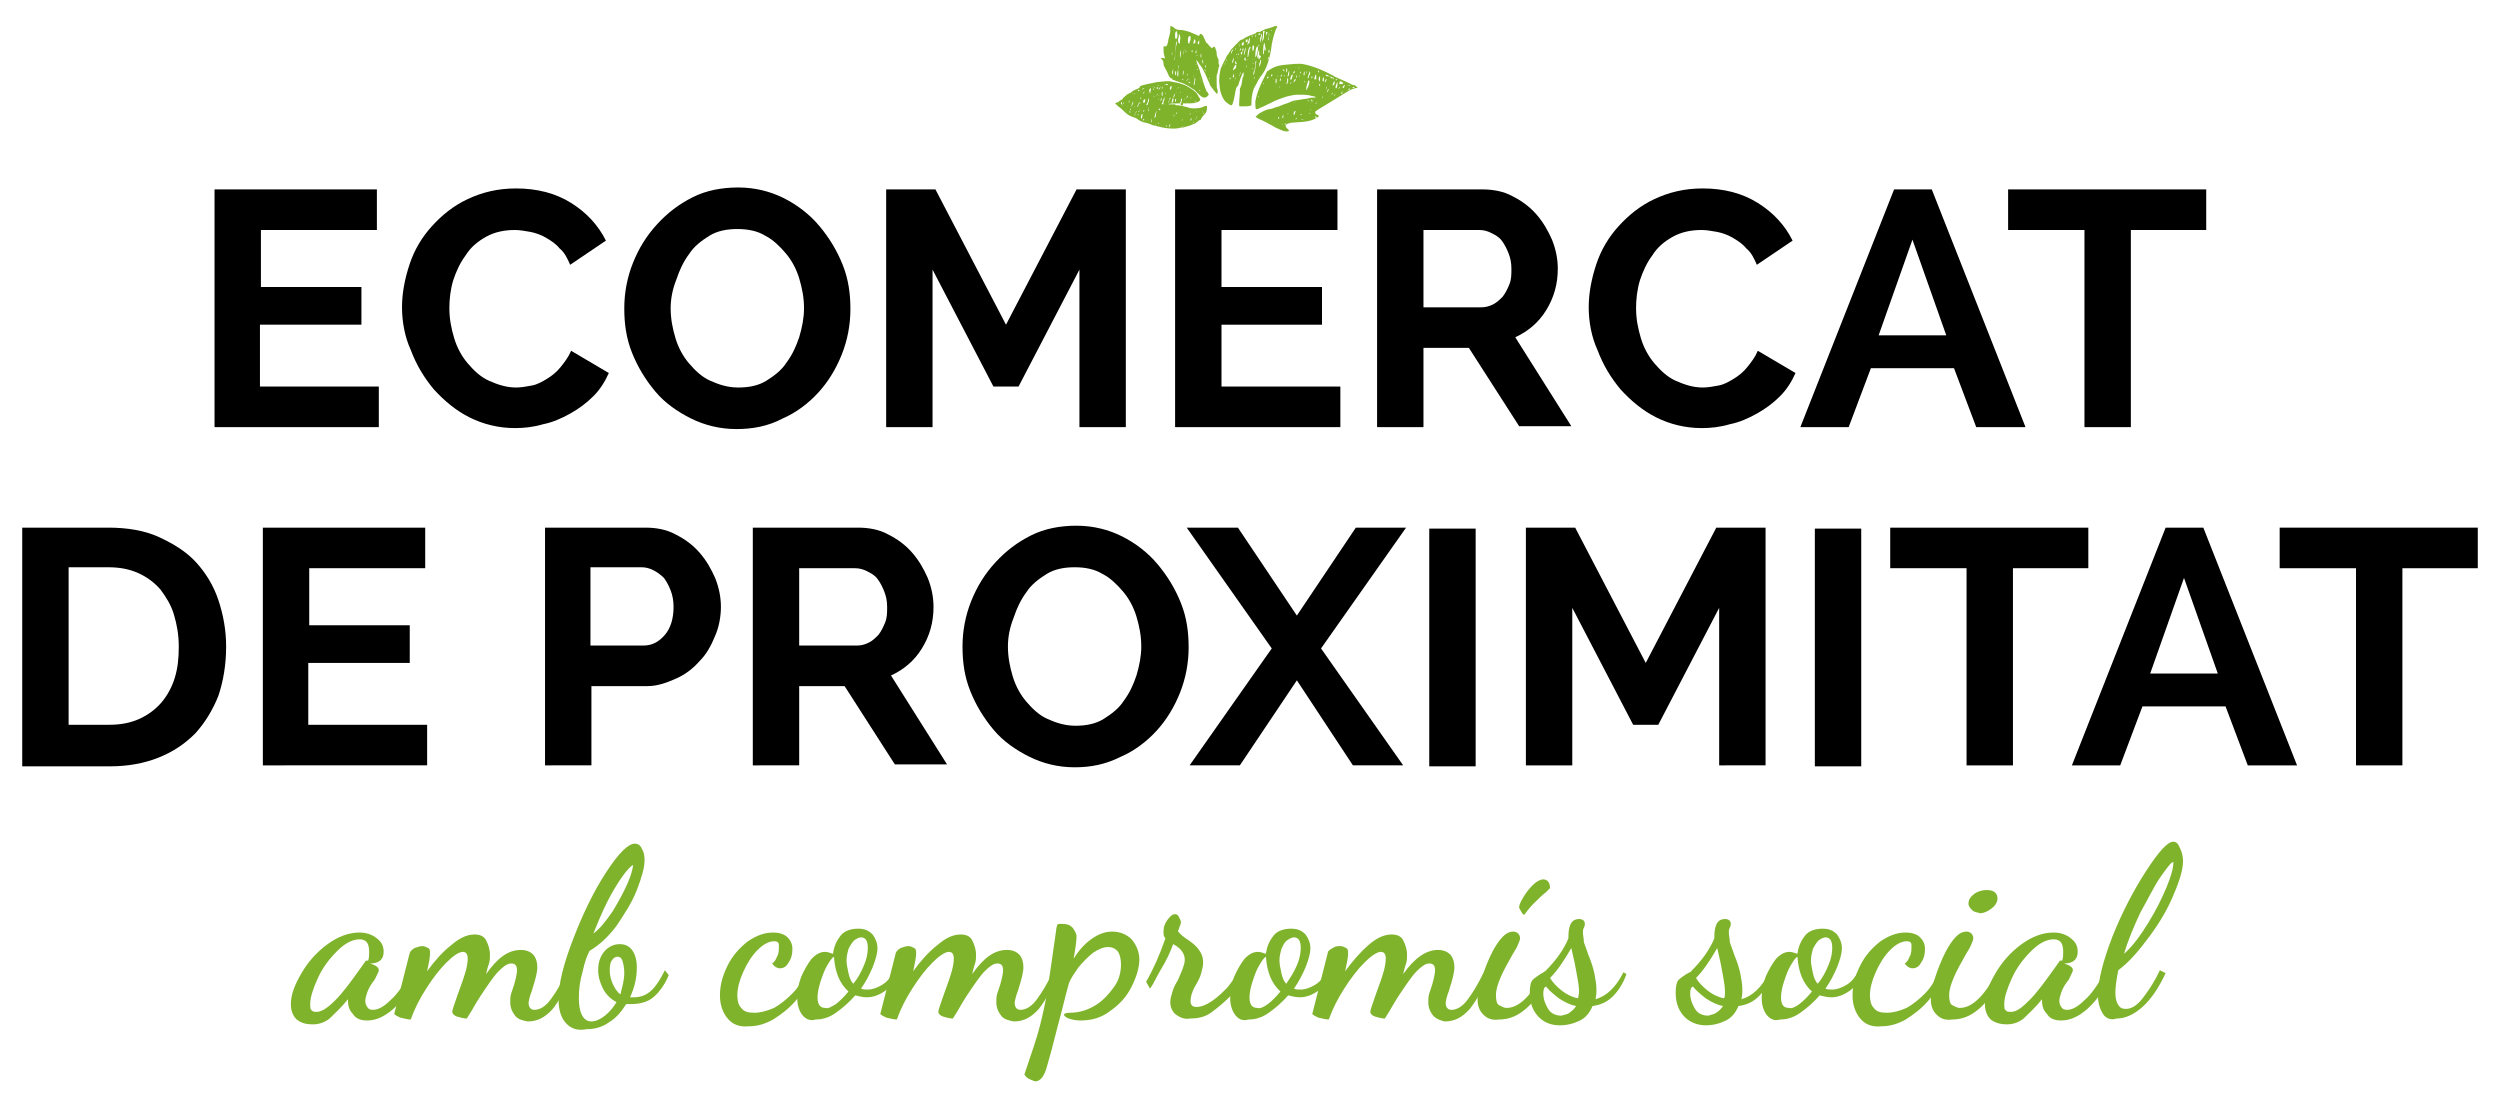
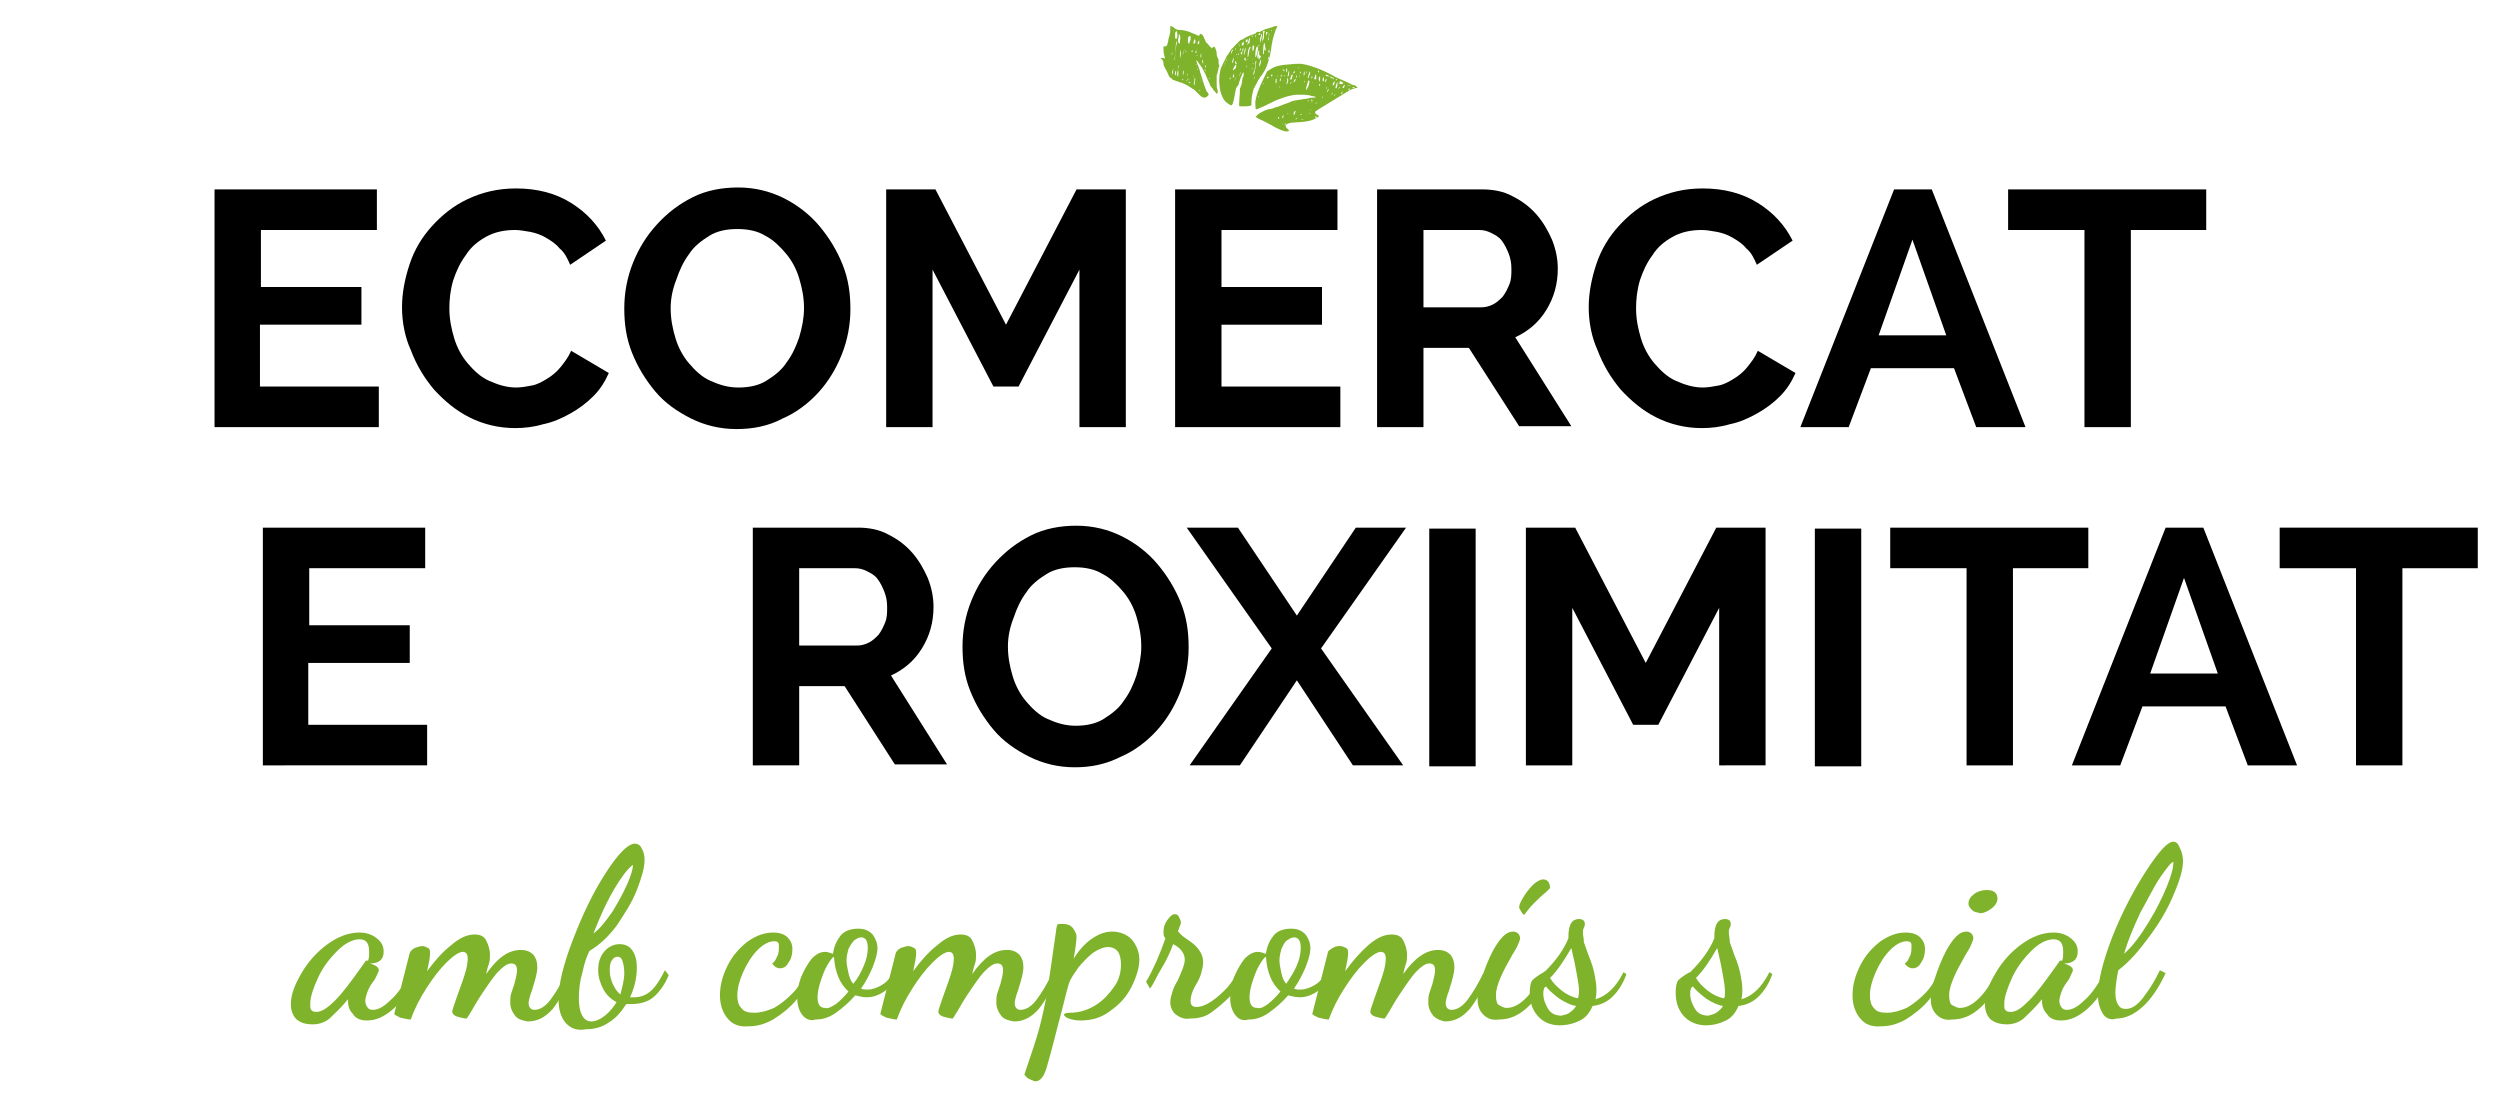
<svg xmlns="http://www.w3.org/2000/svg" version="1.1" x="0px" y="0px" viewBox="0 0 258.7 114.5" enable-background="new 0 0 258.7 114.5" xml:space="preserve">
  <g id="Grid">
</g>
  <g id="_x3C_Capa_x3E_">
</g>
  <g id="Layer_1">
</g>
  <g id="Layer_2">
</g>
  <g id="Capa_1">
</g>
  <g id="Modo_de_aislamiento">
</g>
  <g id="OBJECTS">
</g>
  <g id="Capa_3">
    <g>
      <g>
        <g>
          <path d="M39.2,40v4.2H22.2V19.6h16.8v4.2h-12v5.9h10.4v3.9H26.9V40H39.2z" />
          <path d="M41.6,31.8c0-1.5,0.3-3,0.8-4.5s1.3-2.8,2.3-3.9s2.2-2.1,3.7-2.8s3.1-1.1,5-1.1c2.2,0,4.1,0.5,5.7,1.5      c1.6,1,2.8,2.3,3.6,3.9L59,27.4c-0.3-0.7-0.6-1.3-1.1-1.7c-0.4-0.5-0.9-0.8-1.4-1.1c-0.5-0.3-1.1-0.5-1.6-0.6      c-0.6-0.1-1.1-0.2-1.6-0.2c-1.1,0-2.1,0.2-3,0.7s-1.6,1.1-2.1,1.9c-0.6,0.8-1,1.7-1.3,2.6c-0.3,1-0.4,2-0.4,2.9      c0,1.1,0.2,2.1,0.5,3.1c0.3,1,0.8,1.9,1.4,2.6s1.3,1.4,2.2,1.8s1.8,0.7,2.8,0.7c0.5,0,1.1-0.1,1.6-0.2c0.6-0.1,1.1-0.4,1.6-0.7      c0.5-0.3,1-0.7,1.4-1.2c0.4-0.5,0.8-1,1.1-1.7l3.9,2.3c-0.4,0.9-0.9,1.7-1.6,2.4c-0.7,0.7-1.5,1.3-2.4,1.8      c-0.9,0.5-1.8,0.9-2.8,1.1c-1,0.3-2,0.4-2.9,0.4c-1.7,0-3.3-0.4-4.7-1.1c-1.4-0.7-2.6-1.7-3.7-2.9c-1-1.2-1.8-2.5-2.4-4.1      C41.9,34.9,41.6,33.3,41.6,31.8z" />
          <path d="M76.2,44.4c-1.7,0-3.3-0.4-4.7-1.1s-2.7-1.6-3.7-2.8c-1-1.2-1.8-2.5-2.4-4c-0.6-1.5-0.8-3-0.8-4.6      c0-1.6,0.3-3.2,0.9-4.7c0.6-1.5,1.4-2.8,2.5-4c1.1-1.2,2.3-2.1,3.7-2.8c1.4-0.7,3-1,4.7-1c1.7,0,3.3,0.4,4.7,1.1      c1.4,0.7,2.7,1.7,3.7,2.9c1,1.2,1.8,2.5,2.4,4c0.6,1.5,0.8,3,0.8,4.6c0,1.6-0.3,3.2-0.9,4.7c-0.6,1.5-1.4,2.8-2.4,3.9      c-1,1.1-2.3,2.1-3.7,2.7C79.5,44.1,77.9,44.4,76.2,44.4z M69.4,31.9c0,1.1,0.2,2.1,0.5,3.1c0.3,1,0.8,1.9,1.4,2.6      s1.3,1.4,2.2,1.8s1.8,0.7,2.9,0.7c1.1,0,2.1-0.2,2.9-0.7c0.8-0.5,1.6-1.1,2.1-1.9c0.6-0.8,1-1.7,1.3-2.6c0.3-1,0.5-2,0.5-3      c0-1.1-0.2-2.1-0.5-3.1c-0.3-1-0.8-1.9-1.4-2.6s-1.3-1.4-2.1-1.8c-0.8-0.5-1.8-0.7-2.9-0.7c-1.1,0-2.1,0.2-2.9,0.7      c-0.8,0.5-1.6,1.1-2.1,1.9c-0.6,0.8-1,1.7-1.3,2.6C69.6,29.9,69.4,30.9,69.4,31.9z" />
          <path d="M111.7,44.2V27.9l-6.3,12.1h-2.6l-6.3-12.1v16.3h-4.8V19.6h5.1l7.3,14l7.3-14h5.1v24.6H111.7z" />
          <path d="M138.7,40v4.2h-17.1V19.6h16.8v4.2h-12v5.9h10.4v3.9h-10.4V40H138.7z" />
          <path d="M142.5,44.2V19.6h10.9c1.1,0,2.2,0.2,3.1,0.7c1,0.5,1.8,1.1,2.5,1.9c0.7,0.8,1.2,1.7,1.6,2.6c0.4,1,0.6,2,0.6,3      c0,1.6-0.4,3-1.2,4.3c-0.8,1.3-1.9,2.2-3.2,2.8l5.8,9.2h-5.4L152,36h-4.7v8.2H142.5z M147.3,31.8h6c0.4,0,0.8-0.1,1.2-0.3      c0.4-0.2,0.7-0.5,1-0.8c0.3-0.4,0.5-0.8,0.7-1.3c0.2-0.5,0.2-1,0.2-1.6c0-0.6-0.1-1.1-0.3-1.6c-0.2-0.5-0.4-0.9-0.7-1.3      c-0.3-0.4-0.7-0.6-1.1-0.8c-0.4-0.2-0.8-0.3-1.2-0.3h-5.8V31.8z" />
          <path d="M164.4,31.8c0-1.5,0.3-3,0.8-4.5s1.3-2.8,2.3-3.9s2.2-2.1,3.7-2.8s3.1-1.1,5-1.1c2.2,0,4.1,0.5,5.7,1.5      c1.6,1,2.8,2.3,3.6,3.9l-3.7,2.5c-0.3-0.7-0.6-1.3-1.1-1.7c-0.4-0.5-0.9-0.8-1.4-1.1c-0.5-0.3-1.1-0.5-1.6-0.6      c-0.6-0.1-1.1-0.2-1.6-0.2c-1.1,0-2.1,0.2-3,0.7s-1.6,1.1-2.1,1.9c-0.6,0.8-1,1.7-1.3,2.6c-0.3,1-0.4,2-0.4,2.9      c0,1.1,0.2,2.1,0.5,3.1c0.3,1,0.8,1.9,1.4,2.6s1.3,1.4,2.2,1.8s1.8,0.7,2.8,0.7c0.5,0,1.1-0.1,1.6-0.2c0.6-0.1,1.1-0.4,1.6-0.7      c0.5-0.3,1-0.7,1.4-1.2c0.4-0.5,0.8-1,1.1-1.7l3.9,2.3c-0.4,0.9-0.9,1.7-1.6,2.4c-0.7,0.7-1.5,1.3-2.4,1.8      c-0.9,0.5-1.8,0.9-2.8,1.1c-1,0.3-2,0.4-2.9,0.4c-1.7,0-3.3-0.4-4.7-1.1c-1.4-0.7-2.6-1.7-3.7-2.9c-1-1.2-1.8-2.5-2.4-4.1      C164.7,34.9,164.4,33.3,164.4,31.8z" />
          <path d="M186.3,44.2l9.7-24.6h3.9l9.7,24.6h-5.1l-2.3-6.1h-8.6l-2.3,6.1H186.3z M197.9,24.8l-3.5,9.9h7L197.9,24.8z" />
          <path d="M228.3,23.8h-7.8v20.4h-4.8V23.8h-7.9v-4.2h20.5V23.8z" />
-           <path d="M2.3,79.2V54.6h8.9c2,0,3.8,0.3,5.3,1s2.8,1.5,3.8,2.6c1,1.1,1.8,2.4,2.3,3.9c0.5,1.5,0.8,3.1,0.8,4.8      c0,1.9-0.3,3.6-0.8,5.1c-0.6,1.5-1.4,2.8-2.4,3.9c-1.1,1.1-2.3,1.9-3.8,2.5s-3.2,0.9-5,0.9H2.3z M18.5,66.9      c0-1.2-0.2-2.3-0.5-3.3c-0.3-1-0.8-1.8-1.4-2.6c-0.6-0.7-1.4-1.3-2.3-1.7c-0.9-0.4-1.9-0.6-3.1-0.6H7.1V75h4.2      c1.2,0,2.2-0.2,3.1-0.6c0.9-0.4,1.7-1,2.3-1.7c0.6-0.7,1.1-1.6,1.4-2.6C18.4,69.1,18.5,68.1,18.5,66.9z" />
          <path d="M44.2,75v4.2H27.2V54.6h16.8v4.2h-12v5.9h10.4v3.9H31.9V75H44.2z" />
-           <path d="M56.4,79.2V54.6h10.4c1.1,0,2.2,0.2,3.1,0.7c1,0.5,1.8,1.1,2.5,1.9c0.7,0.8,1.2,1.7,1.6,2.6c0.4,1,0.6,2,0.6,3      c0,1-0.2,2.1-0.6,3c-0.4,1-0.9,1.9-1.6,2.6c-0.7,0.8-1.5,1.4-2.4,1.8S68.1,71,67,71h-5.8v8.2H56.4z M61.1,66.8h5.5      c0.9,0,1.6-0.4,2.2-1.1c0.6-0.7,0.9-1.7,0.9-2.9c0-0.6-0.1-1.2-0.3-1.7c-0.2-0.5-0.4-0.9-0.7-1.3c-0.3-0.3-0.7-0.6-1.1-0.8      s-0.8-0.3-1.2-0.3h-5.3V66.8z" />
          <path d="M77.9,79.2V54.6h10.9c1.1,0,2.2,0.2,3.1,0.7c1,0.5,1.8,1.1,2.5,1.9c0.7,0.8,1.2,1.7,1.6,2.6c0.4,1,0.6,2,0.6,3      c0,1.6-0.4,3-1.2,4.3c-0.8,1.3-1.9,2.2-3.2,2.8l5.8,9.2h-5.4L87.4,71h-4.7v8.2H77.9z M82.7,66.8h6c0.4,0,0.8-0.1,1.2-0.3      c0.4-0.2,0.7-0.5,1-0.8c0.3-0.4,0.5-0.8,0.7-1.3c0.2-0.5,0.2-1,0.2-1.6c0-0.6-0.1-1.1-0.3-1.6c-0.2-0.5-0.4-0.9-0.7-1.3      c-0.3-0.4-0.7-0.6-1.1-0.8c-0.4-0.2-0.8-0.3-1.2-0.3h-5.8V66.8z" />
          <path d="M111.2,79.4c-1.7,0-3.3-0.4-4.7-1.1s-2.7-1.6-3.7-2.8c-1-1.2-1.8-2.5-2.4-4c-0.6-1.5-0.8-3-0.8-4.6      c0-1.6,0.3-3.2,0.9-4.7c0.6-1.5,1.4-2.8,2.5-4c1.1-1.2,2.3-2.1,3.7-2.8c1.4-0.7,3-1,4.7-1c1.7,0,3.3,0.4,4.7,1.1      c1.4,0.7,2.7,1.7,3.7,2.9c1,1.2,1.8,2.5,2.4,4c0.6,1.5,0.8,3,0.8,4.6c0,1.6-0.3,3.2-0.9,4.7c-0.6,1.5-1.4,2.8-2.4,3.9      c-1,1.1-2.3,2.1-3.7,2.7C114.4,79.1,112.9,79.4,111.2,79.4z M104.3,66.9c0,1.1,0.2,2.1,0.5,3.1c0.3,1,0.8,1.9,1.4,2.6      s1.3,1.4,2.2,1.8s1.8,0.7,2.9,0.7c1.1,0,2.1-0.2,2.9-0.7c0.8-0.5,1.6-1.1,2.1-1.9c0.6-0.8,1-1.7,1.3-2.6c0.3-1,0.5-2,0.5-3      c0-1.1-0.2-2.1-0.5-3.1c-0.3-1-0.8-1.9-1.4-2.6s-1.3-1.4-2.1-1.8c-0.8-0.5-1.8-0.7-2.9-0.7c-1.1,0-2.1,0.2-2.9,0.7      c-0.8,0.5-1.6,1.1-2.1,1.9c-0.6,0.8-1,1.7-1.3,2.6C104.5,64.9,104.3,65.9,104.3,66.9z" />
          <path d="M128.1,54.6l6.1,9.1l6.1-9.1h5.2l-8.8,12.5l8.5,12.1h-5.2l-5.8-8.8l-5.9,8.8h-5.2l8.5-12.1l-8.8-12.5H128.1z" />
          <path d="M147.9,79.2V54.7h4.8v24.6H147.9z" />
          <path d="M177.9,79.2V62.9l-6.3,12.1H169l-6.3-12.1v16.3h-4.8V54.6h5.1l7.3,14l7.3-14h5.1v24.6H177.9z" />
          <path d="M187.8,79.2V54.7h4.8v24.6H187.8z" />
          <path d="M216.1,58.8h-7.8v20.4h-4.8V58.8h-7.9v-4.2h20.5V58.8z" />
          <path d="M214.4,79.2l9.7-24.6h3.9l9.7,24.6h-5.1l-2.3-6.1h-8.6l-2.3,6.1H214.4z M226,59.8l-3.5,9.9h7L226,59.8z" />
          <path d="M256.4,58.8h-7.8v20.4h-4.8V58.8h-7.9v-4.2h20.5V58.8z" />
        </g>
      </g>
      <g>
        <path fill="#7FB32C" d="M30.7,105.5c-0.4-0.4-0.6-0.9-0.6-1.6c0-1,0.4-2,1.1-3.2c0.7-1.2,1.6-2.2,2.7-3c1.1-0.8,2.2-1.2,3.3-1.2     c0.7,0,1.3,0.2,1.8,0.6c0.5,0.4,0.7,0.8,0.7,1.4c0,0.8-0.5,1.2-1.4,1.2c0.6,0.2,0.9,0.4,0.9,0.7c0,0.1-0.1,0.3-0.2,0.5     s-0.2,0.5-0.4,0.7c-0.3,0.4-0.5,0.8-0.6,1.1s-0.2,0.6-0.2,0.9c0,0.2,0.1,0.5,0.2,0.6c0.1,0.2,0.3,0.3,0.6,0.3     c0.5,0,1.1-0.3,1.8-1c0.7-0.6,1.4-1.6,2.1-2.9l0.5,0.5c-0.6,1.4-1.4,2.5-2.3,3.3c-0.9,0.8-1.8,1.2-2.7,1.2     c-0.7,0-1.2-0.2-1.5-0.7c-0.4-0.4-0.5-0.9-0.5-1.5c-0.7,0.9-1.4,1.5-1.9,2c-0.5,0.4-1.1,0.6-1.7,0.6     C31.5,106,31.1,105.8,30.7,105.5z M34.7,103.5c0.8-0.8,1.6-1.9,2.6-3.3l0.5-0.7c0-0.1,0.1-0.1,0.2-0.1l0.1,0     c0.1-0.3,0.1-0.6,0.1-0.9c0-0.9-0.3-1.3-1-1.3c-0.7,0-1.5,0.4-2.3,1.2c-0.8,0.8-1.5,1.7-2,2.8c-0.5,1.1-0.8,2-0.8,2.7     c0,0.3,0,0.5,0.1,0.6c0.1,0.1,0.2,0.2,0.4,0.2C33.2,104.8,33.9,104.3,34.7,103.5z" />
        <path fill="#7FB32C" d="M53.3,105.1c-0.3-0.4-0.5-0.8-0.5-1.4c0-0.3,0-0.6,0.1-0.9s0.2-0.6,0.3-0.9c0.2-0.7,0.3-1.2,0.3-1.5     c0-0.5-0.2-0.7-0.6-0.7c-0.4,0-0.8,0.3-1.3,0.8s-1.1,1.4-1.9,2.6c-0.2,0.3-0.5,0.8-0.9,1.5l-0.5,0.8c-0.3,0-0.6-0.1-1-0.2     c-0.3-0.1-0.5-0.3-0.5-0.5c0-0.2,0.2-0.7,0.5-1.6c0.3-0.9,0.6-1.6,0.8-2.3c0.2-0.6,0.3-1.2,0.3-1.6c0-0.5-0.2-0.7-0.5-0.7     c-0.4,0-1,0.4-1.7,1.1c-0.7,0.7-1.4,1.6-2.1,2.7c-0.7,1.1-1.2,2.1-1.6,3.2c-0.3,0-0.6-0.1-1.1-0.2c-0.4-0.2-0.6-0.3-0.6-0.4     l1.6-6.3c0.1-0.2,0.2-0.3,0.5-0.5c0.3-0.1,0.6-0.2,0.8-0.2s0.4,0.1,0.6,0.2c0.2,0.1,0.2,0.3,0.2,0.6c0,0.3-0.1,0.9-0.3,1.8     c0.8-1.1,1.6-2,2.5-2.7c0.8-0.7,1.6-1.1,2.4-1.1c0.6,0,1,0.2,1.2,0.6c0.2,0.4,0.4,0.9,0.4,1.5c0,0.3,0,0.6-0.1,0.9     c-0.1,0.3-0.2,0.6-0.3,1.1c1.2-1.7,2.3-2.5,3.6-2.5c0.6,0,1,0.2,1.3,0.5c0.3,0.4,0.4,0.8,0.4,1.3c0,0.5-0.2,1.3-0.5,2.2     c0,0.1-0.1,0.3-0.2,0.6s-0.2,0.7-0.2,0.9c0,0.4,0.2,0.7,0.6,0.7c0.6,0,1.2-0.4,1.7-1.1c0.6-0.8,1.1-1.7,1.6-2.7l0.4,0.5     c-0.5,1.2-1.1,2.3-1.8,3.2c-0.8,0.9-1.6,1.3-2.6,1.3C54.1,105.6,53.6,105.5,53.3,105.1z" />
        <path fill="#7FB32C" d="M58.5,105.8c-0.5-0.6-0.7-1.4-0.7-2.4c0-1.6,0.5-3.6,1.5-6.2c1-2.6,2.1-4.9,3.4-6.9c1.3-2,2.3-3,3-3     c0.3,0,0.6,0.2,0.7,0.5c0.2,0.3,0.3,0.7,0.3,1.2c0,0.8-0.3,1.8-0.8,3.1c-0.5,1.3-1.3,2.5-2.1,3.7c-0.9,1.2-1.8,2-2.8,2.6     c-0.2,0.4-0.5,1.1-0.7,2.1c-0.3,1-0.4,1.9-0.4,2.8c0,0.7,0.1,1.3,0.3,1.7c0.2,0.4,0.5,0.7,1,0.7c0.4,0,0.9-0.2,1.4-0.6     c0.5-0.4,0.9-0.9,1.2-1.4c-0.6-0.3-1.1-0.8-1.4-1.4c-0.3-0.6-0.5-1.2-0.5-1.9c0-0.8,0.2-1.4,0.6-1.9c0.4-0.5,1-0.8,1.6-0.8     c0.6,0,1,0.2,1.3,0.6s0.5,1,0.5,1.8c0,1-0.2,2-0.7,3.1l0.4,0c0.8,0,1.4-0.3,1.9-0.8c0.5-0.5,0.9-1.2,1.3-2l0.4,0.5     c-0.4,1-1,1.8-1.6,2.3c-0.6,0.5-1.4,0.7-2.3,0.7c-0.2,0-0.4,0-0.5,0c-0.5,0.8-1.1,1.5-1.8,1.9c-0.7,0.5-1.5,0.7-2.3,0.7     C59.7,106.7,59,106.4,58.5,105.8z M63.4,94.3c0.6-1,1.1-1.9,1.5-2.8c0.4-0.9,0.6-1.6,0.6-2c-0.2,0.1-0.6,0.5-1.1,1.2     s-1.1,1.7-1.6,2.7s-1,2.2-1.4,3.2C62.1,96.1,62.7,95.3,63.4,94.3z M64.6,100.7c0-0.6-0.1-1-0.2-1.3c-0.1-0.3-0.3-0.4-0.5-0.4     c-0.2,0-0.4,0.1-0.6,0.4c-0.2,0.3-0.2,0.7-0.2,1.1c0,0.4,0.1,0.8,0.3,1.3c0.2,0.4,0.4,0.8,0.8,1.1     C64.4,102.1,64.6,101.4,64.6,100.7z" />
        <path fill="#7FB32C" d="M75.3,105.4c-0.5-0.6-0.8-1.4-0.8-2.4c0-1.1,0.3-2.1,0.8-3.1c0.5-1,1.2-1.8,2.1-2.5     c0.9-0.6,1.7-0.9,2.6-0.9c0.7,0,1.2,0.2,1.5,0.5c0.3,0.3,0.5,0.7,0.5,1.2s-0.1,1-0.4,1.4c-0.2,0.4-0.5,0.6-0.9,0.6     c-0.3,0-0.6-0.2-0.8-0.5c0.2-0.1,0.4-0.4,0.5-0.7c0.2-0.3,0.2-0.7,0.2-1.2c0-0.3-0.2-0.4-0.5-0.4c-0.5,0-1.1,0.3-1.7,0.9     c-0.6,0.6-1.1,1.4-1.5,2.3c-0.4,0.9-0.6,1.7-0.6,2.4c0,0.5,0.1,1,0.4,1.3c0.3,0.4,0.7,0.5,1.4,0.5c0.6,0,1.3-0.2,2-0.5     c0.7-0.4,1.3-0.9,1.9-1.5s1.1-1.4,1.4-2.3l0.5,0.4c-0.4,1-0.9,1.9-1.6,2.7s-1.5,1.4-2.3,1.9c-0.9,0.5-1.7,0.7-2.5,0.7     C76.5,106.3,75.8,106,75.3,105.4z" />
        <path fill="#7FB32C" d="M83,105c-0.3-0.4-0.5-1-0.5-1.7c0-0.7,0.1-1.4,0.4-2.2c0.3-0.7,0.7-1.4,1.1-1.9c0.5-0.5,0.9-0.7,1.4-0.7     c0.2,0,0.5,0.1,0.8,0.2c0.1-0.8,0.4-1.4,0.8-1.9c0.4-0.5,1.1-0.7,1.8-0.7c0.7,0,1.1,0.2,1.5,0.6c0.3,0.4,0.5,0.9,0.5,1.4     c0,0.6-0.2,1.2-0.5,2c-0.3,0.7-0.7,1.5-1.2,2.2c0.2,0.1,0.4,0.1,0.7,0.1c0.5,0,1-0.2,1.5-0.5c0.5-0.3,0.9-0.8,1.2-1.4l0.4,0.3     c-0.3,0.8-0.8,1.4-1.4,1.8c-0.6,0.4-1.2,0.6-1.8,0.6c-0.4,0-0.8-0.1-1.2-0.2c-0.6,0.7-1.3,1.3-2,1.8c-0.7,0.5-1.4,0.7-2.1,0.7     C83.8,105.7,83.3,105.4,83,105z M86.5,103.9c0.4-0.3,0.9-0.8,1.3-1.3c-0.9-0.8-1.4-2-1.5-3.6c-0.2,0.1-0.4,0.4-0.7,0.9     c-0.3,0.5-0.5,1.1-0.7,1.7c-0.2,0.6-0.3,1.2-0.3,1.6c0,0.8,0.3,1.1,0.8,1.1C85.7,104.4,86,104.2,86.5,103.9z M89.4,99.9     c0.3-0.7,0.4-1.3,0.4-1.8c0-0.7-0.2-1.1-0.7-1.1c-0.2,0-0.4,0.1-0.7,0.3c-0.2,0.2-0.4,0.5-0.6,0.9c-0.1,0.4-0.2,0.7-0.2,1.2     c0,0.4,0.1,0.8,0.2,1.3c0.1,0.5,0.3,0.9,0.5,1.1C88.8,101.2,89.1,100.6,89.4,99.9z" />
        <path fill="#7FB32C" d="M103.6,105.1c-0.3-0.4-0.5-0.8-0.5-1.4c0-0.3,0-0.6,0.1-0.9s0.2-0.6,0.3-0.9c0.2-0.7,0.3-1.2,0.3-1.5     c0-0.5-0.2-0.7-0.6-0.7c-0.4,0-0.8,0.3-1.3,0.8s-1.1,1.4-1.9,2.6c-0.2,0.3-0.5,0.8-0.9,1.5l-0.5,0.8c-0.3,0-0.6-0.1-1-0.2     c-0.3-0.1-0.5-0.3-0.5-0.5c0-0.2,0.2-0.7,0.5-1.6c0.3-0.9,0.6-1.6,0.8-2.3c0.2-0.6,0.3-1.2,0.3-1.6c0-0.5-0.2-0.7-0.5-0.7     c-0.4,0-1,0.4-1.7,1.1c-0.7,0.7-1.4,1.6-2.1,2.7c-0.7,1.1-1.2,2.1-1.6,3.2c-0.3,0-0.6-0.1-1.1-0.2c-0.4-0.2-0.6-0.3-0.6-0.4     l1.6-6.3c0.1-0.2,0.2-0.3,0.5-0.5c0.3-0.1,0.6-0.2,0.8-0.2s0.4,0.1,0.6,0.2c0.2,0.1,0.2,0.3,0.2,0.6c0,0.3-0.1,0.9-0.3,1.8     c0.8-1.1,1.6-2,2.5-2.7c0.8-0.7,1.6-1.1,2.4-1.1c0.6,0,1,0.2,1.2,0.6c0.2,0.4,0.4,0.9,0.4,1.5c0,0.3,0,0.6-0.1,0.9     c-0.1,0.3-0.2,0.6-0.3,1.1c1.2-1.7,2.3-2.5,3.6-2.5c0.6,0,1,0.2,1.3,0.5c0.3,0.4,0.4,0.8,0.4,1.3c0,0.5-0.2,1.3-0.5,2.2     c0,0.1-0.1,0.3-0.2,0.6s-0.2,0.7-0.2,0.9c0,0.4,0.2,0.7,0.6,0.7c0.6,0,1.2-0.4,1.7-1.1c0.6-0.8,1.1-1.7,1.6-2.7l0.4,0.5     c-0.5,1.2-1.1,2.3-1.8,3.2c-0.8,0.9-1.6,1.3-2.6,1.3C104.4,105.6,103.9,105.5,103.6,105.1z" />
        <path fill="#7FB32C" d="M106.4,111.6c-0.2-0.1-0.3-0.3-0.4-0.4c0.7-2.1,1.3-3.8,1.6-5c0.3-1.2,0.6-2.5,0.8-3.8     c0.2-1.3,0.5-3.4,0.9-6.2c0-0.2,0.1-0.4,0.1-0.5c0.1-0.1,0.2-0.1,0.5-0.1c0.5,0,0.8,0.1,1.1,0.4c0.2,0.3,0.4,0.6,0.4,0.9     c0,0.4-0.1,1.2-0.3,2.3c0.5-0.8,1.1-1.5,1.8-2c0.7-0.5,1.4-0.8,2.2-0.8c0.8,0,1.5,0.3,2,0.8c0.5,0.6,0.8,1.3,0.8,2.1     s-0.3,1.8-0.8,2.8c-0.5,1-1.2,1.8-2.2,2.5c-0.9,0.7-1.9,1-3.1,1c-0.5,0-0.9-0.1-1.2-0.2c-0.3-0.1-0.5-0.3-0.5-0.4     s0.2-0.2,0.6-0.2c1,0,1.9-0.3,2.7-0.8s1.4-1.2,1.9-1.9s0.7-1.5,0.7-2.3c0-0.5-0.1-1-0.3-1.3c-0.2-0.3-0.6-0.5-1-0.5     c-0.5,0-1,0.2-1.6,0.6c-0.5,0.4-1,0.9-1.5,1.5c-0.4,0.6-0.8,1.1-1,1.7c-0.3,1-0.6,2.4-1.1,4.2c-0.5,2-0.9,3.5-1.2,4.5     s-0.7,1.4-1.2,1.4C106.8,111.8,106.6,111.7,106.4,111.6z" />
        <path fill="#7FB32C" d="M121.7,105c-0.4-0.3-0.6-0.8-0.6-1.3c0-0.3,0.1-0.7,0.2-1c0.1-0.4,0.3-0.8,0.6-1.3     c0.2-0.5,0.4-0.9,0.5-1.2s0.2-0.6,0.2-0.9c0-0.6-0.4-1.2-1.2-1.6c-0.3,0.8-0.7,1.7-1.2,2.5s-0.8,1.6-1.2,2.1l-0.4-0.7     c0.8-1.4,1.4-2.8,2-4.5c-0.2-0.2-0.2-0.4-0.2-0.7c0-0.4,0.1-0.8,0.4-1.2c0.3-0.4,0.5-0.6,0.8-0.6c0.2,0,0.3,0.1,0.4,0.3     c0.1,0.2,0.2,0.4,0.2,0.5c0,0.1,0,0.2-0.1,0.4s-0.1,0.4-0.2,0.5c0,0.1,0.1,0.2,0.2,0.3c0.1,0.1,0.3,0.3,0.6,0.5     c0.6,0.4,1,0.7,1.3,1.1c0.3,0.4,0.5,0.8,0.5,1.4c0,0.4-0.1,0.7-0.2,1.1c-0.1,0.4-0.3,0.8-0.6,1.3c-0.4,0.7-0.5,1.2-0.5,1.6     c0,0.4,0.2,0.6,0.6,0.6c0.5,0,1-0.2,1.6-0.6c0.6-0.4,1.1-0.9,1.6-1.4c0.5-0.6,0.8-1.1,1.1-1.6l0.6,0.4c-0.3,0.7-0.8,1.5-1.4,2.1     s-1.3,1.2-2,1.7s-1.5,0.6-2.2,0.6C122.6,105.5,122.1,105.3,121.7,105z" />
        <path fill="#7FB32C" d="M127.8,105c-0.3-0.4-0.5-1-0.5-1.7c0-0.7,0.1-1.4,0.4-2.2c0.3-0.7,0.7-1.4,1.1-1.9     c0.5-0.5,0.9-0.7,1.4-0.7c0.2,0,0.5,0.1,0.8,0.2c0.1-0.8,0.4-1.4,0.8-1.9c0.4-0.5,1.1-0.7,1.8-0.7c0.7,0,1.1,0.2,1.5,0.6     c0.3,0.4,0.5,0.9,0.5,1.4c0,0.6-0.2,1.2-0.5,2c-0.3,0.7-0.7,1.5-1.2,2.2c0.2,0.1,0.4,0.1,0.7,0.1c0.5,0,1-0.2,1.5-0.5     s0.9-0.8,1.2-1.4l0.4,0.3c-0.3,0.8-0.8,1.4-1.4,1.8c-0.6,0.4-1.2,0.6-1.8,0.6c-0.4,0-0.8-0.1-1.2-0.2c-0.6,0.7-1.3,1.3-2,1.8     c-0.7,0.5-1.4,0.7-2.1,0.7C128.5,105.7,128.1,105.4,127.8,105z M131.2,103.9c0.4-0.3,0.9-0.8,1.3-1.3c-0.9-0.8-1.4-2-1.5-3.6     c-0.2,0.1-0.4,0.4-0.7,0.9c-0.3,0.5-0.5,1.1-0.7,1.7c-0.2,0.6-0.3,1.2-0.3,1.6c0,0.8,0.3,1.1,0.8,1.1     C130.4,104.4,130.8,104.2,131.2,103.9z M134.2,99.9c0.3-0.7,0.4-1.3,0.4-1.8c0-0.7-0.2-1.1-0.7-1.1c-0.2,0-0.4,0.1-0.7,0.3     s-0.4,0.5-0.6,0.9c-0.1,0.4-0.2,0.7-0.2,1.2c0,0.4,0.1,0.8,0.2,1.3c0.1,0.5,0.3,0.9,0.5,1.1C133.5,101.2,133.9,100.6,134.2,99.9z     " />
        <path fill="#7FB32C" d="M148.3,105.1c-0.3-0.4-0.5-0.8-0.5-1.4c0-0.3,0-0.6,0.1-0.9s0.2-0.6,0.3-0.9c0.2-0.7,0.3-1.2,0.3-1.5     c0-0.5-0.2-0.7-0.6-0.7c-0.4,0-0.8,0.3-1.3,0.8s-1.1,1.4-1.9,2.6c-0.2,0.3-0.5,0.8-0.9,1.5l-0.5,0.8c-0.3,0-0.6-0.1-1-0.2     c-0.3-0.1-0.5-0.3-0.5-0.5c0-0.2,0.2-0.7,0.5-1.6c0.3-0.9,0.6-1.6,0.8-2.3c0.2-0.6,0.3-1.2,0.3-1.6c0-0.5-0.2-0.7-0.5-0.7     c-0.4,0-1,0.4-1.7,1.1s-1.4,1.6-2.1,2.7c-0.7,1.1-1.2,2.1-1.6,3.2c-0.3,0-0.6-0.1-1.1-0.2c-0.4-0.2-0.6-0.3-0.6-0.4l1.6-6.3     c0-0.2,0.2-0.3,0.5-0.5s0.6-0.2,0.8-0.2c0.2,0,0.4,0.1,0.6,0.2s0.2,0.3,0.2,0.6c0,0.3-0.1,0.9-0.3,1.8c0.8-1.1,1.6-2,2.4-2.7     s1.6-1.1,2.4-1.1c0.6,0,1,0.2,1.2,0.6c0.2,0.4,0.4,0.9,0.4,1.5c0,0.3,0,0.6-0.1,0.9c-0.1,0.3-0.2,0.6-0.3,1.1     c1.2-1.7,2.4-2.5,3.6-2.5c0.6,0,1,0.2,1.3,0.5c0.3,0.4,0.4,0.8,0.4,1.3c0,0.5-0.2,1.3-0.5,2.2c0,0.1-0.1,0.3-0.2,0.6     s-0.2,0.7-0.2,0.9c0,0.4,0.2,0.7,0.6,0.7c0.6,0,1.2-0.4,1.7-1.1c0.6-0.8,1.1-1.7,1.6-2.7l0.4,0.5c-0.5,1.2-1.1,2.3-1.8,3.2     c-0.8,0.9-1.6,1.3-2.6,1.3C149.1,105.6,148.7,105.5,148.3,105.1z" />
        <path fill="#7FB32C" d="M153.5,105c-0.4-0.4-0.6-0.9-0.6-1.6c0-0.7,0.2-1.6,0.6-2.7c0.4-1.1,0.8-2.1,1.4-3     c0.6-0.9,1.1-1.3,1.7-1.3c0.2,0,0.4,0.1,0.5,0.2c0.1,0.1,0.2,0.3,0.2,0.5c0,0.1-0.1,0.4-0.2,0.6c-0.1,0.3-0.3,0.6-0.6,1.1     c-0.5,0.9-0.9,1.6-1.2,2.3s-0.5,1.3-0.5,1.9c0,0.5,0.1,0.9,0.3,1s0.5,0.3,0.8,0.3c1.3,0,2.6-1.3,3.9-3.8l0.4,0.4     c-0.6,1.5-1.3,2.6-2.2,3.4c-0.9,0.8-1.8,1.2-2.9,1.2C154.4,105.6,153.9,105.4,153.5,105z M157.6,94.6c0,0-0.1-0.1-0.2-0.3     s-0.2-0.3-0.2-0.4c0-0.2,0.1-0.5,0.4-1c0.3-0.5,0.6-0.9,1-1.3c0.4-0.4,0.8-0.6,1.1-0.6c0.4,0,0.7,0.3,0.7,0.9l-0.4,0.4     c-0.5,0.4-0.9,0.8-1.3,1.2c-0.4,0.4-0.7,0.8-1,1.2C157.7,94.6,157.6,94.6,157.6,94.6z" />
        <path fill="#7FB32C" d="M159.1,105.1c-0.6-0.7-0.8-1.5-0.8-2.4c0-0.6,0.1-1.1,0.3-1.3s0.5-0.4,0.8-0.6s0.5-0.2,0.5-0.3     c1.1-1.1,1.9-2.2,2.4-3.4v-0.2c0-0.6,0.1-1.1,0.3-1.4c0.2-0.3,0.5-0.4,0.8-0.4c0.4,0,0.6,0.2,0.6,0.5c0,0.1,0,0.2-0.1,0.4     s-0.1,0.3-0.1,0.5c0,0.3,0.1,0.6,0.1,1c0.1,0.3,0.3,0.8,0.5,1.4c0.3,0.7,0.5,1.4,0.6,1.9c0.1,0.5,0.2,1.1,0.2,1.6     c0,0.3,0,0.6-0.1,1c1.1-0.3,2.1-1.2,2.9-2.8l0.3,0.2c-0.3,0.9-0.8,1.7-1.4,2.3c-0.6,0.6-1.3,0.9-2.1,1c-0.3,0.7-0.7,1.2-1.3,1.5     c-0.6,0.3-1.3,0.5-2.1,0.5C160.5,106.1,159.7,105.8,159.1,105.1z M162.4,104.8c0.3-0.2,0.5-0.4,0.7-0.7c-0.6-0.1-1.2-0.4-1.8-0.8     c-0.5-0.4-1-0.8-1.3-1.2c-0.2,0-0.3,0.3-0.3,0.7c0,0.6,0.2,1.1,0.5,1.6c0.3,0.5,0.8,0.7,1.4,0.7C161.8,105,162.2,105,162.4,104.8     z M163.4,102.6c0-0.5-0.1-1-0.2-1.6c-0.1-0.5-0.2-1.2-0.4-2l-0.2-0.9c-0.8,1.4-1.5,2.4-2.2,3.1c0.3,0.5,0.7,0.9,1.2,1.3     c0.5,0.4,1.1,0.7,1.7,0.8C163.3,103.2,163.4,102.9,163.4,102.6z" />
        <path fill="#7FB32C" d="M174.2,105.1c-0.6-0.7-0.8-1.5-0.8-2.4c0-0.6,0.1-1.1,0.3-1.3s0.5-0.4,0.8-0.6s0.5-0.2,0.5-0.3     c1.1-1.1,1.9-2.2,2.4-3.4v-0.2c0-0.6,0.1-1.1,0.3-1.4c0.2-0.3,0.5-0.4,0.8-0.4c0.4,0,0.6,0.2,0.6,0.5c0,0.1,0,0.2-0.1,0.4     s-0.1,0.3-0.1,0.5c0,0.3,0.1,0.6,0.1,1c0.1,0.3,0.3,0.8,0.5,1.4c0.3,0.7,0.5,1.4,0.6,1.9c0.1,0.5,0.2,1.1,0.2,1.6     c0,0.3,0,0.6-0.1,1c1.1-0.3,2.1-1.2,2.9-2.8l0.3,0.2c-0.3,0.9-0.8,1.7-1.4,2.3c-0.6,0.6-1.3,0.9-2.1,1c-0.3,0.7-0.7,1.2-1.3,1.5     c-0.6,0.3-1.3,0.5-2.1,0.5C175.7,106.1,174.8,105.8,174.2,105.1z M177.6,104.8c0.3-0.2,0.5-0.4,0.7-0.7c-0.6-0.1-1.2-0.4-1.8-0.8     c-0.5-0.4-1-0.8-1.3-1.2c-0.2,0-0.3,0.3-0.3,0.7c0,0.6,0.2,1.1,0.5,1.6c0.3,0.5,0.8,0.7,1.4,0.7C177,105,177.3,105,177.6,104.8z      M178.5,102.6c0-0.5-0.1-1-0.2-1.6c-0.1-0.5-0.2-1.2-0.4-2l-0.2-0.9c-0.8,1.4-1.5,2.4-2.2,3.1c0.3,0.5,0.7,0.9,1.2,1.3     c0.5,0.4,1.1,0.7,1.7,0.8C178.5,103.2,178.5,102.9,178.5,102.6z" />
-         <path fill="#7FB32C" d="M182.8,105c-0.3-0.4-0.5-1-0.5-1.7c0-0.7,0.1-1.4,0.4-2.2c0.3-0.7,0.7-1.4,1.1-1.9     c0.5-0.5,0.9-0.7,1.4-0.7c0.2,0,0.5,0.1,0.8,0.2c0.1-0.8,0.4-1.4,0.8-1.9c0.4-0.5,1.1-0.7,1.8-0.7c0.7,0,1.1,0.2,1.5,0.6     c0.3,0.4,0.5,0.9,0.5,1.4c0,0.6-0.2,1.2-0.5,2c-0.3,0.7-0.7,1.5-1.2,2.2c0.2,0.1,0.4,0.1,0.7,0.1c0.5,0,1-0.2,1.5-0.5     c0.5-0.3,0.9-0.8,1.2-1.4l0.4,0.3c-0.3,0.8-0.8,1.4-1.4,1.8c-0.6,0.4-1.2,0.6-1.8,0.6c-0.4,0-0.8-0.1-1.2-0.2     c-0.6,0.7-1.3,1.3-2,1.8c-0.7,0.5-1.4,0.7-2.1,0.7C183.6,105.7,183.1,105.4,182.8,105z M186.2,103.9c0.4-0.3,0.9-0.8,1.3-1.3     c-0.9-0.8-1.4-2-1.5-3.6c-0.2,0.1-0.4,0.4-0.7,0.9c-0.3,0.5-0.5,1.1-0.7,1.7c-0.2,0.6-0.3,1.2-0.3,1.6c0,0.8,0.3,1.1,0.8,1.1     C185.4,104.4,185.8,104.2,186.2,103.9z M189.2,99.9c0.3-0.7,0.4-1.3,0.4-1.8c0-0.7-0.2-1.1-0.7-1.1c-0.2,0-0.4,0.1-0.7,0.3     c-0.2,0.2-0.4,0.5-0.6,0.9c-0.1,0.4-0.2,0.7-0.2,1.2c0,0.4,0.1,0.8,0.2,1.3c0.1,0.5,0.3,0.9,0.5,1.1     C188.6,101.2,188.9,100.6,189.2,99.9z" />
        <path fill="#7FB32C" d="M192.5,105.4c-0.5-0.6-0.8-1.4-0.8-2.4c0-1.1,0.3-2.1,0.8-3.1c0.5-1,1.2-1.8,2.1-2.5     c0.9-0.6,1.7-0.9,2.6-0.9c0.7,0,1.2,0.2,1.5,0.5c0.3,0.3,0.5,0.7,0.5,1.2s-0.1,1-0.4,1.4c-0.2,0.4-0.5,0.6-0.9,0.6     c-0.3,0-0.6-0.2-0.8-0.5c0.2-0.1,0.4-0.4,0.5-0.7c0.2-0.3,0.2-0.7,0.2-1.2c0-0.3-0.2-0.4-0.5-0.4c-0.5,0-1.1,0.3-1.7,0.9     c-0.6,0.6-1.1,1.4-1.5,2.3c-0.4,0.9-0.6,1.7-0.6,2.4c0,0.5,0.1,1,0.4,1.3c0.3,0.4,0.7,0.5,1.4,0.5c0.6,0,1.3-0.2,2-0.5     c0.7-0.4,1.3-0.9,1.9-1.5s1.1-1.4,1.4-2.3l0.5,0.4c-0.4,1-0.9,1.9-1.6,2.7s-1.5,1.4-2.3,1.9c-0.9,0.5-1.7,0.7-2.5,0.7     C193.7,106.3,193,106,192.5,105.4z" />
        <path fill="#7FB32C" d="M200.4,105c-0.4-0.4-0.6-0.9-0.6-1.6c0-0.7,0.2-1.6,0.6-2.7c0.4-1.1,0.8-2.1,1.4-3     c0.6-0.9,1.1-1.3,1.7-1.3c0.2,0,0.4,0.1,0.5,0.2c0.1,0.1,0.2,0.3,0.2,0.5c0,0.1-0.1,0.4-0.2,0.6c-0.1,0.3-0.3,0.6-0.6,1.1     c-0.5,0.9-0.9,1.6-1.2,2.3c-0.3,0.7-0.5,1.3-0.5,1.9c0,0.5,0.1,0.9,0.3,1s0.5,0.3,0.8,0.3c1.3,0,2.6-1.3,3.9-3.8l0.4,0.4     c-0.6,1.5-1.3,2.6-2.2,3.4s-1.8,1.2-2.9,1.2C201.3,105.6,200.8,105.4,200.4,105z M204.1,94.2c-0.2-0.2-0.4-0.4-0.4-0.7     c0-0.4,0.2-0.7,0.6-1c0.4-0.3,0.9-0.4,1.3-0.4c0.7,0,1.1,0.3,1.1,0.9c0,0.3-0.2,0.7-0.6,1c-0.4,0.3-0.8,0.5-1.2,0.5     C204.6,94.4,204.3,94.4,204.1,94.2z" />
        <path fill="#7FB32C" d="M206,105.5c-0.4-0.4-0.6-0.9-0.6-1.6c0-1,0.4-2,1.1-3.2c0.7-1.2,1.6-2.2,2.7-3c1.1-0.8,2.2-1.2,3.3-1.2     c0.7,0,1.3,0.2,1.8,0.6c0.5,0.4,0.7,0.8,0.7,1.4c0,0.8-0.5,1.2-1.4,1.2c0.6,0.2,0.9,0.4,0.9,0.7c0,0.1-0.1,0.3-0.2,0.5     s-0.2,0.5-0.4,0.7c-0.3,0.4-0.5,0.8-0.6,1.1s-0.2,0.6-0.2,0.9c0,0.2,0.1,0.5,0.2,0.6c0.1,0.2,0.3,0.3,0.6,0.3     c0.5,0,1.1-0.3,1.8-1c0.7-0.6,1.4-1.6,2.1-2.9l0.5,0.5c-0.6,1.4-1.4,2.5-2.3,3.3c-0.9,0.8-1.8,1.2-2.7,1.2     c-0.7,0-1.2-0.2-1.5-0.7c-0.4-0.4-0.5-0.9-0.5-1.5c-0.7,0.9-1.4,1.5-1.9,2c-0.5,0.4-1.1,0.6-1.7,0.6     C206.9,106,206.4,105.8,206,105.5z M210,103.5c0.8-0.8,1.6-1.9,2.6-3.3l0.5-0.7c0-0.1,0.1-0.1,0.2-0.1l0.1,0     c0.1-0.3,0.1-0.6,0.1-0.9c0-0.9-0.3-1.3-1-1.3c-0.7,0-1.5,0.4-2.3,1.2c-0.8,0.8-1.5,1.7-2,2.8c-0.5,1.1-0.8,2-0.8,2.7     c0,0.3,0,0.5,0.1,0.6c0.1,0.1,0.2,0.2,0.4,0.2C208.6,104.8,209.2,104.3,210,103.5z" />
        <path fill="#7FB32C" d="M217.6,104.9c-0.3-0.5-0.5-1.1-0.5-1.9c0-1.5,0.5-3.5,1.5-6.1c1-2.5,2.2-4.8,3.5-6.8c1.3-2,2.2-3,2.8-3     c0.3,0,0.5,0.2,0.7,0.7c0.2,0.4,0.3,0.9,0.3,1.3c0,0.8-0.3,1.9-0.9,3.3c-0.6,1.5-1.4,2.9-2.5,4.4s-2.1,2.7-3.3,3.6     c-0.2,1-0.3,1.8-0.3,2.3c0,0.6,0.1,1,0.3,1.3c0.2,0.3,0.4,0.4,0.8,0.4c0.6,0,1.2-0.4,1.8-1.2s1.2-1.7,1.7-2.8l0.6,0.3     c-0.7,1.5-1.5,2.7-2.4,3.5c-0.9,0.8-1.8,1.2-2.7,1.2C218.5,105.6,217.9,105.4,217.6,104.9z M222.3,95.5c0.8-1.3,1.4-2.5,1.9-3.7     c0.5-1.2,0.7-2,0.7-2.6c-0.2,0-0.6,0.5-1.3,1.5c-0.7,1-1.3,2.3-2.1,3.7c-0.7,1.5-1.3,2.9-1.7,4.3     C220.7,97.9,221.5,96.8,222.3,95.5z" />
      </g>
      <g>
        <path fill="#7FB32C" d="M126.8,10.5c0.1,0.1,0.5,0.4,0.6,0.4c0.1,0,0.2-0.1,0.4-1.2c0-0.2,0.1-0.4,0.1-0.5c0-0.1,0.1-0.2,0.1-0.2     c0,0,0-0.1,0.1-0.1c0,0,0.1-0.2,0.1-0.3c0.1-0.3,0.2-0.6,0.3-0.8c0-0.1,0.1-0.2,0.1-0.2c0,0,0-0.1,0.1-0.1c0,0,0,0.5-0.1,0.5     c0,0-0.1,0.5-0.1,0.6c0,0,0,0.2-0.1,0.3c0,0.1-0.1,0.3-0.1,0.3c0,0,0,0.2,0,0.4c-0.1,1.3-0.1,1.4,0,1.4c0,0,0.1,0,0.3,0     c0.1,0,0.3,0,0.4,0c0.2,0,0.5-0.1,0.5-0.1c0,0,0-0.1,0-0.3c0-0.5,0.1-1,0.2-1.3c0-0.1,0.2-0.4,0.3-0.6c0.2-0.4,0.2-0.4,0.4-0.7     c0.4-0.5,0.6-0.9,0.8-1.5c0.2-0.7,0.3-1,0.4-1.9c0.1-0.6,0.4-1.6,0.5-1.7c0.1-0.1,0.1-0.2,0-0.2c0,0-0.1,0-0.2,0     C131.8,2.8,131,3,131,3c0,0-0.1,0-0.2,0.1c-0.1,0-0.2,0.1-0.2,0.1c-0.1,0-0.1,0-0.2,0.1c0,0-0.1,0-0.2,0s-0.2,0-0.2,0.1     c-0.1,0.1-0.4,0.2-0.5,0.2c0,0-0.7,0.3-0.8,0.4c0,0-0.1,0.1-0.2,0.1c-0.1,0-0.2,0.1-0.3,0.2c-0.1,0.1-0.2,0.2-0.3,0.3     c-0.1,0.1-0.2,0.2-0.2,0.2c-0.1,0.1-0.1,0.2-0.2,0.2c-0.1,0.1-0.4,0.6-0.4,0.6c0,0,0,0.1-0.1,0.1c-0.1,0.2-0.5,1-0.5,1     c0,0,0,0.1-0.1,0.2c-0.2,0.5-0.3,1.3-0.2,1.9C126.2,9.4,126.5,10.2,126.8,10.5z M132,3C132,3,132,3,132,3C132,3.1,132,3.1,132,3     C131.9,3.1,131.9,3.1,132,3C131.9,3,131.9,3,132,3z M131.9,3.3C131.9,3.3,131.9,3.3,131.9,3.3C131.9,3.3,131.9,3.3,131.9,3.3     C131.8,3.3,131.8,3.3,131.9,3.3C131.8,3.3,131.8,3.3,131.9,3.3z M127.5,6.4c0,0.1,0,0.2,0,0.2c0,0,0-0.3,0-0.4     C127.5,6.2,127.5,6.3,127.5,6.4z M127.5,6.2C127.5,6.2,127.5,6.2,127.5,6.2C127.5,6.1,127.5,6.1,127.5,6.2     C127.5,6.2,127.5,6.2,127.5,6.2z M127.7,7.6c0,0,0,0.1,0,0.2c0,0.2,0,0.2-0.1,0.2C127.5,8,127.6,7.9,127.7,7.6     C127.6,7.6,127.7,7.6,127.7,7.6C127.7,7.6,127.7,7.6,127.7,7.6z M127.8,8.2c-0.1,0.1-0.1,0.2-0.1,0.1     C127.7,8.3,127.7,8.3,127.8,8.2c0-0.1,0-0.2,0-0.2c0,0,0,0,0,0c0,0,0,0,0,0S127.9,8.2,127.8,8.2z M127.8,7.6     C127.8,7.6,127.8,7.6,127.8,7.6C127.8,7.6,127.9,7.6,127.8,7.6C127.9,7.6,127.8,7.6,127.8,7.6C127.8,7.6,127.8,7.6,127.8,7.6z      M127.9,8.7C127.9,8.7,127.9,8.7,127.9,8.7C127.9,8.7,127.9,8.7,127.9,8.7C128,8.7,128,8.7,127.9,8.7C128,8.7,128,8.7,127.9,8.7z      M128.3,7.9C128.2,8,128.2,8,128.3,7.9c-0.1-0.1,0-0.2,0-0.2C128.3,7.7,128.3,7.8,128.3,7.9z M128.5,6.9     C128.5,6.9,128.5,6.9,128.5,6.9C128.5,6.8,128.5,6.8,128.5,6.9C128.5,6.8,128.5,6.8,128.5,6.9C128.5,6.9,128.5,6.9,128.5,6.9z      M128.6,6.5c0,0.1,0,0.1,0,0.2c0,0.1,0,0.1,0,0c0-0.1,0-0.3,0.1-0.3C128.6,6.4,128.6,6.4,128.6,6.5z M128.6,5.3     c0,0.1-0.1,0.2-0.1,0.3c0,0.1,0,0.1-0.1,0c0,0,0-0.1,0-0.2C128.5,5.4,128.5,5.4,128.6,5.3c-0.1-0.1,0-0.3,0-0.3     C128.7,5,128.7,5.1,128.6,5.3z M128.8,6c0-0.1,0.1-0.1,0.1,0.1c0,0.1,0,0.2,0,0.2C128.8,6.3,128.7,6.1,128.8,6z M128.8,10.3     C128.8,10.3,128.8,10.3,128.8,10.3C128.8,10.3,128.8,10.3,128.8,10.3C128.8,10.3,128.8,10.3,128.8,10.3     C128.8,10.3,128.8,10.3,128.8,10.3z M129.1,6.2c0-0.1,0-0.1,0-0.1c0,0,0,0,0.1,0C129.2,6,129.2,6.1,129.1,6.2     C129.1,6.4,129.1,6.4,129.1,6.2z M129.2,7.5c0,0.1,0,0.2,0,0.2c0,0,0,0.1,0,0.1c0,0,0-0.4,0.1-0.4C129.3,7.4,129.3,7.4,129.2,7.5     z M129.5,7.4c0,0.1,0-0.3,0.1-0.4c0,0,0,0,0,0.1C129.5,7.2,129.5,7.3,129.5,7.4z M129.6,9.1C129.6,9.1,129.6,9.1,129.6,9.1     C129.6,9.1,129.6,9.1,129.6,9.1C129.6,9.1,129.6,9.1,129.6,9.1C129.6,9.1,129.6,9.1,129.6,9.1z M129.7,6.5     C129.7,6.5,129.7,6.5,129.7,6.5c0,0.1,0,0.1,0,0.1c0,0,0,0,0,0C129.6,6.6,129.6,6.5,129.7,6.5z M129.6,6.2     C129.6,6.1,129.7,6.1,129.6,6.2C129.7,6.1,129.7,6.2,129.6,6.2C129.6,6.2,129.6,6.2,129.6,6.2z M129.8,8.2c0,0,0-0.1,0-0.4     c0,0,0,0,0,0.1C129.9,8.1,129.8,8.2,129.8,8.2z M130.4,7.9C130.4,8,130.3,8,130.4,7.9C130.3,7.9,130.3,7.8,130.4,7.9     C130.5,7.8,130.5,7.8,130.4,7.9z M130.4,6.7c0,0.1-0.1,0.2-0.1,0.2c0,0,0,0.1,0,0.1c0,0,0,0,0-0.2c0-0.1,0-0.3,0.1-0.4     c0-0.2,0.1-0.3,0.1-0.2C130.5,6.3,130.5,6.5,130.4,6.7z M130.5,5.9C130.5,6,130.5,6,130.5,5.9c-0.1,0-0.1,0.1-0.1,0.1     c0,0.1-0.2,0.1-0.2,0.1c0-0.1,0.1-0.4,0.1-0.4C130.4,5.7,130.5,5.9,130.5,5.9z M130.3,4.6C130.3,4.6,130.3,4.6,130.3,4.6     c0,0.1,0,0.1,0,0.2c0,0,0,0,0,0C130.2,4.8,130.2,4.7,130.3,4.6z M130.2,3.9c0,0.1,0,0.1,0,0.1C130.1,4,130.2,3.9,130.2,3.9     C130.2,3.8,130.2,3.8,130.2,3.9z M130.5,5.2c0,0.2,0,0.4,0,0.3c0-0.1,0-0.7,0-0.7C130.5,4.9,130.5,5,130.5,5.2z M130.7,5.9     C130.7,5.9,130.7,5.9,130.7,5.9C130.8,5.9,130.8,5.9,130.7,5.9C130.8,5.9,130.8,5.9,130.7,5.9C130.7,5.9,130.7,5.9,130.7,5.9z      M130.8,7.4C130.7,7.4,130.7,7.4,130.8,7.4c0-0.1,0-0.1,0-0.1C130.8,7.3,130.8,7.3,130.8,7.4C130.8,7.4,130.8,7.4,130.8,7.4z      M130.8,6.2C130.7,6.3,130.7,6.2,130.8,6.2C130.9,6.1,130.9,6.1,130.8,6.2C130.9,6.2,130.8,6.2,130.8,6.2z M130.9,4.8     c0,0.1,0,0.3-0.1,0.5c0,0.3,0,0.3-0.1,0.3c0,0,0-0.9,0.1-1.1C130.9,4.4,130.9,4.6,130.9,4.8z M131,5.7C131,5.7,131,5.7,131,5.7     C131,5.7,131,5.6,131,5.7C131,5.6,131,5.6,131,5.7C131,5.7,131,5.7,131,5.7z M131.1,4.6C131.1,4.7,131.1,4.7,131.1,4.6     C131,4.6,131,4.6,131.1,4.6C131.1,4.6,131.1,4.6,131.1,4.6z M131.2,6.2C131.2,6.3,131.2,6.3,131.2,6.2c0-0.2,0-0.3,0.1-0.3     C131.3,5.9,131.3,6.1,131.2,6.2z M131.3,5.5C131.2,5.7,131.2,5.7,131.3,5.5c-0.1-0.2,0-0.3,0-0.3c0,0,0-0.1,0-0.1     C131.4,5.2,131.4,5.4,131.3,5.5z M131.3,5.1C131.3,5.1,131.3,5.1,131.3,5.1C131.3,5.1,131.3,5.1,131.3,5.1     C131.3,5.1,131.3,5.1,131.3,5.1C131.3,5.1,131.3,5.1,131.3,5.1z M131.6,3.7C131.5,3.7,131.5,3.6,131.6,3.7     C131.5,3.6,131.5,3.6,131.6,3.7C131.6,3.6,131.6,3.6,131.6,3.7C131.6,3.6,131.6,3.7,131.6,3.7z M131.6,3.1     C131.6,3.1,131.6,3.1,131.6,3.1c0,0.1,0,0.1,0,0.1C131.5,3.2,131.5,3.1,131.6,3.1z M131.4,4.4c0,0,0,0.1,0,0.1c0,0,0,0,0,0     C131.4,4.5,131.4,4.4,131.4,4.4z M131.3,3.4C131.3,3.2,131.3,3.2,131.3,3.4c0.1,0.1,0,0.3,0,0.6c0,0.1-0.1,0.2-0.1,0.2     c0,0,0-0.1,0.1-0.4C131.3,3.7,131.3,3.5,131.3,3.4z M131,3.7c0,0,0-0.1,0-0.2c0-0.1,0-0.2,0.1-0.2C131.2,3.3,131.2,3.3,131,3.7     C131.1,3.7,131.1,3.8,131,3.7C131,3.8,131,3.7,131,3.7z M131,4.7c0,0,0,0.2,0,0.4c0,0.1,0,0.1-0.1,0.1C130.9,5.2,131,4.8,131,4.7     z M131,5.3C131,5.3,131,5.3,131,5.3C131,5.3,131,5.3,131,5.3C130.9,5.3,130.9,5.3,131,5.3z M130.6,4.3c0-0.1,0.1-0.6,0.1-0.8     c0,0,0-0.1,0-0.2c0-0.1,0-0.1,0.1-0.1c0.1,0,0.1,0,0,0.3C130.8,4,130.8,4,130.6,4.3C130.7,4.5,130.6,4.5,130.6,4.3z M130.6,3.5     c0,0,0,0.2-0.1,0.6c-0.1,0.4-0.1,0.4-0.1,0.2c0-0.1,0-0.1,0-0.3C130.5,3.7,130.5,3.5,130.6,3.5z M130.4,3.4c0,0,0,0.1,0,0.2     c0,0,0,0-0.1,0c0,0-0.1,0-0.1,0c0,0,0,0,0,0C130.2,3.5,130.4,3.4,130.4,3.4z M130.2,4.1C130.2,4,130.2,4.1,130.2,4.1     C130.2,4.1,130.2,4.1,130.2,4.1C130.2,4.1,130.1,4.1,130.2,4.1C130.1,4.1,130.2,4.1,130.2,4.1z M130.3,5.2c0,0,0,0.3,0,0.4     c0,0.1,0,0.2-0.1,0.3c0,0.1-0.1,0.1-0.1,0C130.1,5.7,130.2,5.2,130.3,5.2z M130.1,4.8c0.1,0,0.1,0.3,0,0.7     c-0.1,0.3-0.1,0.4-0.2,0.4c0,0,0-0.1,0-0.3C129.9,5.3,130,4.8,130.1,4.8z M129.9,6.1C129.9,6.2,129.9,6.2,129.9,6.1     C129.8,6.1,129.9,6,129.9,6.1C130,6.1,130,6.1,129.9,6.1z M129.9,3.9c0-0.2,0-0.3,0.1-0.3C130,3.6,130,3.7,129.9,3.9l0,0.2     L129.9,3.9z M129.9,4.1C129.9,4.1,129.9,4.1,129.9,4.1C129.9,4.1,129.9,4.1,129.9,4.1C129.8,4.1,129.8,4.1,129.9,4.1     C129.8,4.1,129.9,4.1,129.9,4.1z M130,6.3c0,0,0,0.1-0.1,0.8c-0.1,0.3-0.1,0.6-0.2,0.7c0,0.1,0,0.1,0-0.1c0-0.1,0-0.3,0.1-0.4     c0-0.1,0.1-0.4,0.1-0.5C129.9,6.4,129.9,6.3,130,6.3z M129.7,4.7c0.1,0,0.1,0.3,0,0.5c0,0.1-0.1,0.1-0.1,0c0-0.1,0-0.2,0-0.2     C129.6,4.9,129.6,4.7,129.7,4.7z M129.6,4.2C129.6,4.2,129.6,4.1,129.6,4.2C129.6,4.1,129.6,4.1,129.6,4.2     C129.6,4.2,129.6,4.2,129.6,4.2z M129.5,3.7c0.1-0.1,0.1,0,0.1,0.2l0,0.1l0-0.1C129.5,3.7,129.5,3.7,129.5,3.7z M129.5,5.3     C129.5,5.3,129.5,5.3,129.5,5.3C129.5,5.4,129.5,5.4,129.5,5.3C129.5,5.3,129.5,5.3,129.5,5.3z M129.5,5.5     C129.5,5.5,129.5,5.5,129.5,5.5C129.4,5.5,129.4,5.5,129.5,5.5C129.4,5.5,129.4,5.4,129.5,5.5C129.5,5.4,129.5,5.4,129.5,5.5z      M129.4,4.9c0,0,0,0.1-0.1,0.2c0,0.2-0.1,0.4-0.1,0.6c0,0.2-0.1,0.2-0.1,0.2c0,0,0-0.6,0.1-0.8C129.3,4.8,129.4,4.8,129.4,4.9     C129.4,4.8,129.4,4.8,129.4,4.9C129.5,4.8,129.5,4.8,129.4,4.9z M129.3,3.9c0,0,0.1,0.1,0,0.4c0,0.2,0,0.2-0.1,0.2     c0,0-0.1,0-0.1,0.1c-0.1,0.1-0.1,0.1,0-0.1C129.2,4.2,129.3,3.9,129.3,3.9z M129.1,3.9C129.1,3.9,129.1,3.9,129.1,3.9     C129.2,3.9,129.2,3.9,129.1,3.9C129.1,3.9,129.1,3.9,129.1,3.9C129.1,3.9,129.1,3.9,129.1,3.9z M129,7C128.9,7,128.9,7,129,7     c-0.1,0,0-0.3,0.1-0.3C129,6.7,129,7,129,7z M128.9,4.3c0-0.1,0-0.1,0.1-0.2c0-0.1,0-0.1,0.1,0c0,0,0,0.1,0,0.1c0,0,0,0.1,0,0.1     C129,4.4,129,4.4,128.9,4.3C128.9,4.4,128.9,4.4,128.9,4.3z M128.9,4.9c0,0,0,0.4-0.1,0.6c0,0.1,0,0.1-0.1,0.2     C128.7,5.7,128.8,5,128.9,4.9C128.8,4.9,128.9,4.9,128.9,4.9z M128.8,4C128.8,4,128.8,4,128.8,4C128.8,4.1,128.8,4.1,128.8,4     C128.8,4.1,128.7,4.1,128.8,4C128.7,4,128.8,4,128.8,4z M128.7,6.9C128.7,6.9,128.7,6.9,128.7,6.9C128.7,6.9,128.7,6.9,128.7,6.9     C128.7,6.8,128.7,6.8,128.7,6.9C128.7,6.8,128.7,6.8,128.7,6.9z M128.7,4.5c0,0.1,0,0.2-0.1,0.2c0,0-0.1,0-0.1,0c0,0,0,0,0-0.2     C128.7,4.3,128.7,4.2,128.7,4.5z M128.5,4.2C128.5,4.2,128.5,4.2,128.5,4.2C128.5,4.2,128.5,4.3,128.5,4.2     C128.5,4.2,128.5,4.2,128.5,4.2z M128.4,4.9C128.5,4.9,128.5,4.8,128.4,4.9C128.6,4.8,128.5,4.8,128.4,4.9     C128.4,5,128.4,5,128.4,4.9z M128.4,5.8C128.5,5.7,128.5,5.7,128.4,5.8c0.1-0.1,0,0.1,0,0.1C128.4,5.9,128.4,5.9,128.4,5.8z      M128.4,7.5c0,0,0,0.1-0.1,0.2c0,0,0,0,0-0.1C128.4,7.5,128.4,7.4,128.4,7.5z M128.4,5c0,0,0,0.2-0.1,0.3c0,0.1,0,0.1,0-0.1     C128.3,5.1,128.3,5,128.4,5z M128.3,4.5C128.3,4.5,128.3,4.5,128.3,4.5c0,0.1,0,0.2,0,0.2c0,0,0,0.1,0,0.1     C128.2,4.8,128.3,4.6,128.3,4.5z M128.2,5.5C128.2,5.5,128.2,5.5,128.2,5.5c0,0.1,0,0.2,0,0.2C128.1,5.7,128.1,5.6,128.2,5.5     C128.1,5.5,128.1,5.5,128.2,5.5z M128.1,5.2C128.1,5.2,128.1,5.2,128.1,5.2C128.1,5.2,128.1,5.2,128.1,5.2     C128.1,5.2,128.1,5.2,128.1,5.2C128.1,5.2,128.1,5.2,128.1,5.2z M128.1,4.5c0.1,0,0,0.1,0,0.1C128.1,4.6,128.1,4.6,128.1,4.5     C128.1,4.5,128.1,4.5,128.1,4.5z M128.1,5.9c0,0,0,0.1,0,0.2c0,0,0,0,0,0c0,0,0-0.1,0-0.1C128,5.9,128.1,5.9,128.1,5.9z M128,6.6     C128,6.6,128,6.6,128,6.6c-0.1,0-0.1,0-0.1,0c0,0-0.1,0-0.1-0.1c0-0.1,0.1-0.2,0.1-0.2c0,0,0,0,0,0C127.9,6.3,127.9,6.5,128,6.6     C128,6.5,128,6.5,128,6.6z M128,5.6c0,0,0,0.1,0,0.1C127.9,5.7,127.9,5.6,128,5.6C127.9,5.6,128,5.6,128,5.6z M127.8,5.1     c0-0.1,0.1-0.1,0.1-0.1C127.9,5.1,127.9,5.1,127.8,5.1C127.9,5.3,127.8,5.2,127.8,5.1z M127.9,6.7c0.1,0.1,0,0.1,0,0.3     c0,0.1-0.1,0.1-0.1,0.1c0,0,0,0-0.1,0.1c0,0.1-0.1,0.1-0.1,0C127.6,7.1,127.8,6.7,127.9,6.7C127.8,6.6,127.9,6.6,127.9,6.7z      M127.7,4.8C127.7,4.8,127.8,4.8,127.7,4.8C127.8,4.9,127.7,4.9,127.7,4.8C127.7,4.9,127.7,4.8,127.7,4.8z M127.7,5.6     c0-0.1,0-0.2,0-0.2c0,0,0,0,0,0c0,0,0,0.8-0.1,1c0,0.1-0.1,0.1-0.1,0.1c0,0,0,0,0,0c0,0,0-0.2,0.1-0.4     C127.7,6,127.7,5.7,127.7,5.6z M127.6,5.1c0,0,0,0.2-0.1,0.2c0,0,0,0-0.1,0C127.5,5.2,127.6,5.1,127.6,5.1z M127.4,5.5     c0-0.1,0-0.2,0.1-0.2C127.5,5.4,127.5,5.5,127.4,5.5c0.1,0.1,0,0.1,0,0.1C127.4,5.6,127.4,5.6,127.4,5.5z M127.3,6.2     C127.3,6.2,127.3,6.3,127.3,6.2C127.3,6.3,127.3,6.3,127.3,6.2C127.3,6.3,127.3,6.3,127.3,6.2C127.3,6.2,127.3,6.2,127.3,6.2z      M127.3,8C127.3,7.9,127.3,7.9,127.3,8c0.1,0.1,0,0.2,0,0.2C127.2,8.2,127.2,8.2,127.3,8z M127.1,7.6     C127.2,7.4,127.2,7.3,127.1,7.6C127.2,7.6,127.2,7.6,127.1,7.6C127.1,7.7,127.1,7.6,127.1,7.6z M127.1,5.7     C127.1,5.7,127.1,5.7,127.1,5.7C127.1,5.7,127.1,5.7,127.1,5.7C127.1,5.7,127,5.7,127.1,5.7C127,5.7,127.1,5.7,127.1,5.7z      M127,6.6C127,6.6,127,6.6,127,6.6C127,6.7,127,6.7,127,6.6C127,6.7,127,6.7,127,6.6C127,6.6,127,6.6,127,6.6z M126.7,6.7     c0,0,0-0.1,0.1-0.2c0.1-0.3,0.1-0.4,0.1-0.4c0.1,0,0,0.1-0.1,0.4C126.8,6.6,126.7,6.7,126.7,6.7C126.6,6.8,126.6,6.8,126.7,6.7     C126.6,6.7,126.7,6.7,126.7,6.7z M126.7,7C126.7,7,126.7,7.1,126.7,7C126.7,7.1,126.7,7.1,126.7,7C126.6,7.1,126.6,7.1,126.7,7     C126.6,7.1,126.6,7,126.7,7z" />
        <path fill="#7FB32C" d="M120.4,6.6c0,0.2,0.1,0.3,0.4,0.9c0.2,0.5,0.3,0.6,0.4,0.6c0,0,0.1,0,0.1,0.1c0,0,0.1,0.1,0.2,0.1     c0.1,0,0.2,0.1,0.2,0.1c0.1,0,0.2,0,0.3,0.1c0.2,0,0.6,0.2,0.8,0.3c0.2,0.1,0.6,0.4,0.8,0.5c0.2,0.2,0.2,0.2,0.4,0.4     c0.2,0.2,0.4,0.4,0.6,0.4c0.1,0,0.2,0,0.3-0.1c0.1-0.1,0.2-0.2,0.2-0.2c0,0-0.1-0.1-0.1-0.2c-0.1-0.1-0.2-0.2-0.2-0.3     c-0.1-0.2-0.4-1.1-0.4-1.2c0-0.1-0.1-0.2-0.1-0.3c0-0.1-0.1-0.2-0.1-0.3c0-0.1-0.1-0.4-0.3-0.9c-0.1-0.2-0.1-0.3-0.1-0.4     c0,0,0.3,0.4,0.3,0.4c0,0,0,0.1,0.1,0.1c0,0.1,0.1,0.2,0.2,0.3c0,0.1,0.2,0.4,0.3,0.6c0.1,0.2,0.2,0.5,0.3,0.7     c0.1,0.2,0.2,0.4,0.2,0.5c0.2,0.3,0.6,0.8,0.7,0.9c0,0,0.1,0,0.1-0.1c0,0,0-0.2,0-0.3c-0.1-0.2-0.1-0.3-0.1-0.7     c0-0.3,0-0.5,0-0.5c0,0,0-0.2,0-0.3c0.1-0.2,0.1-0.3,0.2-0.8c0.1-0.2,0.1-0.2,0-0.4c0-0.1,0-0.2,0-0.3c0-0.1,0-0.2-0.1-0.3     c0-0.1-0.1-0.2-0.1-0.4c0-0.1,0-0.3-0.1-0.5c-0.1-0.3-0.1-0.3-0.3-0.2l-0.1,0.1l-0.3-0.3c-0.1-0.2-0.3-0.3-0.3-0.3     c0-0.1-0.2-0.4-0.3-0.7c-0.1-0.1-0.2-0.2-0.3-0.2c0,0-0.1,0.1-0.1,0.2L124,3.7l-0.2-0.1c-0.2-0.1-0.3-0.1-0.7-0.3     c-0.4-0.1-0.6-0.2-1-0.2c-0.3,0-0.5-0.1-0.7-0.3c-0.2-0.1-0.2-0.1-0.3-0.1c0,0,0,0.1,0,0.1c0,0.1,0,0.2,0,0.3c0,0.1,0,0.2,0,0.2     c0,0-0.1,0.5-0.2,0.8c0,0.2-0.1,0.4-0.1,0.5c-0.1,0.2-0.1,0.2-0.3,0.2l-0.1,0l0,0.2c0,0.3,0,0.5,0.1,0.8c0.1,0.3,0,0.3-0.1,0.2     c-0.1,0-0.1,0-0.2,0c-0.1,0-0.1,0.1,0,0.1C120.4,6.3,120.4,6.5,120.4,6.6z M125.6,7.3C125.6,7.3,125.6,7.3,125.6,7.3     C125.6,7.4,125.6,7.4,125.6,7.3C125.5,7.4,125.5,7.4,125.6,7.3z M125.5,5.5C125.5,5.5,125.5,5.5,125.5,5.5     C125.5,5.6,125.5,5.6,125.5,5.5C125.5,5.6,125.5,5.6,125.5,5.5C125.5,5.5,125.5,5.5,125.5,5.5z M125.1,8.1c0,0,0.1,0,0.1,0.1     c0,0,0,0.1,0,0C125.1,8.2,125.1,8.1,125.1,8.1z M124.5,6.7c0-0.1-0.1-0.3-0.1-0.4c0-0.2,0.1-0.1,0.1,0.1     C124.5,6.5,124.5,6.6,124.5,6.7C124.5,6.7,124.5,6.7,124.5,6.7z M124.8,6.4C124.8,6.4,124.8,6.4,124.8,6.4c0-0.1,0-0.1,0-0.1     C124.8,6.3,124.8,6.3,124.8,6.4C124.8,6.4,124.8,6.4,124.8,6.4z M124.8,6.7c0,0.2,0,0.3,0,0.3C124.7,7,124.7,6.8,124.8,6.7     c0-0.1,0-0.1,0-0.2C124.8,6.5,124.8,6.6,124.8,6.7z M125,7.8c0,0,0,0.1,0,0.1C125,8,125,7.9,125,7.8C124.9,7.8,124.9,7.8,125,7.8     C125,7.8,125,7.8,125,7.8z M125,7.3C125,7.3,125,7.4,125,7.3C124.9,7.4,124.9,7.4,125,7.3C124.9,7.3,124.9,7.3,125,7.3     C125,7.2,125,7.3,125,7.3z M124.9,4.9C124.9,4.8,124.9,4.8,124.9,4.9C125,4.8,125,4.9,124.9,4.9C124.9,5,124.9,4.9,124.9,4.9z      M124.8,6c0,0,0,0.2,0,0.3c0,0,0,0,0-0.1C124.8,6,124.8,5.9,124.8,6z M124.7,4.5C124.8,4.5,124.8,4.5,124.7,4.5     C124.8,4.5,124.8,4.5,124.7,4.5C124.7,4.5,124.7,4.5,124.7,4.5C124.7,4.5,124.7,4.5,124.7,4.5z M124.7,5l0-0.1L124.7,5     c0,0.1,0,0.2,0,0.1C124.7,5.1,124.7,5.1,124.7,5z M124.8,7.4C124.8,7.5,124.8,7.5,124.8,7.4c-0.1-0.1-0.2-0.2-0.2-0.2     C124.6,7.1,124.8,7.3,124.8,7.4z M124.3,6.5C124.3,6.5,124.3,6.4,124.3,6.5C124.3,6.4,124.3,6.4,124.3,6.5     C124.3,6.4,124.4,6.4,124.3,6.5C124.3,6.4,124.3,6.5,124.3,6.5z M124.3,5.1C124.4,5.1,124.4,5.1,124.3,5.1c0,0.1,0,0.1,0,0.1     C124.3,5.3,124.3,5.2,124.3,5.1z M124.3,5.5C124.3,5.5,124.3,5.5,124.3,5.5c0,0,0,0.2,0,0.3l0,0.3l0-0.1     C124.2,5.9,124.2,5.7,124.3,5.5z M121.5,4.5C121.5,4.5,121.5,4.5,121.5,4.5C121.5,4.4,121.5,4.4,121.5,4.5     C121.5,4.4,121.5,4.4,121.5,4.5C121.5,4.5,121.5,4.5,121.5,4.5z M121.7,8.1C121.7,8.1,121.7,8,121.7,8.1     C121.7,8,121.7,8,121.7,8.1C121.7,8,121.7,8,121.7,8.1C121.7,8,121.7,8.1,121.7,8.1z M122.2,7C122.2,7,122.1,7,122.2,7     C122.1,7,122.1,7,122.2,7C122.2,6.9,122.2,6.9,122.2,7z M122.5,8.3c-0.1,0-0.2-0.1-0.2-0.1C122.3,8.1,122.4,8.2,122.5,8.3     C122.5,8.2,122.5,8.3,122.5,8.3z M122.9,8.3c-0.1,0.1-0.1,0.1-0.1,0.1C122.7,8.4,122.8,8.3,122.9,8.3c0-0.2,0-0.2,0-0.2     C123,8.2,123,8.2,122.9,8.3z M122.9,7.6c0,0,0,0.2,0,0.2C122.8,7.8,122.8,7.8,122.9,7.6C122.8,7.6,122.9,7.6,122.9,7.6z M123,5.3     C123,5.3,123,5.3,123,5.3C123,5.3,123,5.3,123,5.3C123,5.3,123,5.3,123,5.3C123,5.3,123,5.3,123,5.3z M123.1,8.6     C123.1,8.6,123,8.5,123.1,8.6c-0.2-0.1-0.1-0.2,0-0.1C123.2,8.5,123.2,8.6,123.1,8.6z M123.1,8.2C123.1,8.2,123.1,8.2,123.1,8.2     C123.1,8.2,123.1,8.1,123.1,8.2C123.2,8.1,123.2,8.2,123.1,8.2C123.2,8.2,123.2,8.2,123.1,8.2z M123.2,5.7     C123.2,5.7,123.2,5.7,123.2,5.7C123.2,5.7,123.2,5.7,123.2,5.7C123.2,5.7,123.2,5.7,123.2,5.7z M123.4,8.3c0,0,0,0.1,0,0.1     c0,0,0,0.1,0,0.1c0,0,0,0,0-0.1c0-0.2,0.1-0.6,0.2-0.6C123.5,7.9,123.4,8.2,123.4,8.3z M123.6,8.8c-0.1,0-0.1-0.1,0-0.4     c0-0.3,0-0.3,0.1-0.3C123.7,8.2,123.6,8.8,123.6,8.8z M124.4,8.7C124.4,8.7,124.4,8.8,124.4,8.7C124.4,8.8,124.4,8.7,124.4,8.7     C124.4,8.6,124.4,8.6,124.4,8.7z M124.4,9.2c0,0.2,0,0.3,0,0.2c0-0.1,0-0.2,0-0.3C124.3,9,124.3,9,124.4,9.2z M124.3,8.4     C124.3,8.4,124.3,8.4,124.3,8.4C124.3,8.5,124.3,8.5,124.3,8.4C124.3,8.5,124.2,8.4,124.3,8.4C124.2,8.3,124.3,8.3,124.3,8.4z      M124.2,8.1c0,0.1,0,0.1,0,0.1C124.2,8.2,124.1,8.1,124.2,8.1C124.1,8,124.2,8,124.2,8.1z M124.1,9.3     C124.1,9.3,124.1,9.3,124.1,9.3c0.1,0,0.1,0.1,0.1,0.1c0,0,0,0,0,0C124.1,9.4,124.1,9.4,124.1,9.3z M123.9,7.1l0-0.1L123.9,7.1     c0.1,0.1,0.1,0.2,0,0.1C123.9,7.3,123.9,7.2,123.9,7.1z M123.8,8.8c0-0.1,0-0.2,0-0.2C123.8,8.6,123.8,8.7,123.8,8.8     c0,0.1,0,0.2,0,0.2C123.8,9,123.8,8.9,123.8,8.8z M123.8,6.6c0,0,0,0.1,0,0.1C123.7,6.7,123.7,6.7,123.8,6.6     C123.7,6.6,123.7,6.6,123.8,6.6z M123.9,5.8c-0.1,0-0.1-0.1,0-0.1C123.9,5.7,123.9,5.8,123.9,5.8C123.9,5.8,123.9,5.8,123.9,5.8z      M124.1,6.1C124.1,6.1,124.1,6.1,124.1,6.1C124.1,6.1,124.1,6.1,124.1,6.1C124,6,124,6,124.1,6.1C124.1,6,124.1,6,124.1,6.1z      M124.1,4.2c0,0.1,0,0.1,0,0.2c0,0.1-0.1,0.2-0.1,0.2C123.9,4.6,123.9,4.3,124.1,4.2C124,4,124.1,4.1,124.1,4.2z M123.9,3.9     C123.9,3.9,123.9,3.9,123.9,3.9C123.9,4,123.9,4,123.9,3.9C123.8,4,123.8,3.9,123.9,3.9z M123.8,5.1L123.8,5.1c0,0.1,0,0.4,0,0.4     c0,0-0.1,0-0.1-0.1C123.7,5.3,123.8,5.3,123.8,5.1L123.8,5.1z M123.7,4.4C123.8,4.4,123.7,4.4,123.7,4.4     c-0.1,0.1-0.2,0.2-0.2,0.1c0,0,0-0.3,0.1-0.4c0-0.1,0.1,0,0.1,0.1C123.7,4.3,123.7,4.4,123.7,4.4z M123.4,5.2c0,0.1,0,0.2,0,0.2     c-0.1,0-0.1-0.1-0.1-0.1C123.3,5.2,123.4,5.2,123.4,5.2z M123.2,3.8C123.2,3.8,123.2,3.9,123.2,3.8c0,0.1,0,0.1,0,0.2     c0,0.1,0,0.2-0.1,0.3c0,0.2,0,0.2-0.1,0.2c-0.1,0-0.1-0.6,0-0.7C123.1,3.7,123.2,3.7,123.2,3.8z M122.7,5.2     C122.7,5.1,122.8,5.1,122.7,5.2c0.1,0.2,0.1,0.2,0,0.2C122.7,5.4,122.7,5.4,122.7,5.2z M122.5,3.5c0,0,0.1,0.2,0.1,0.3     c0,0,0,0.1,0,0.1c0,0,0,0,0-0.1c0-0.1,0-0.2,0-0.2C122.5,3.5,122.5,3.5,122.5,3.5z M122.5,7.3c0,0,0,0.4-0.1,0.5c0,0.1,0,0.1,0,0     C122.4,7.7,122.4,7.3,122.5,7.3C122.5,7.3,122.5,7.3,122.5,7.3z M122.4,5.6c0,0,0-0.2,0.1-0.3c0-0.1,0-0.2,0.1-0.2     C122.5,5.1,122.5,5.5,122.4,5.6C122.5,5.7,122.4,5.7,122.4,5.6C122.4,5.7,122.4,5.7,122.4,5.6z M122.3,3.4     C122.3,3.4,122.4,3.4,122.3,3.4C122.3,3.4,122.3,3.4,122.3,3.4C122.2,3.4,122.2,3.3,122.3,3.4z M122.2,5.2c0,0,0,0.7-0.1,0.8     c0,0,0,0,0,0c0,0,0-0.1,0-0.4C122.1,5.3,122.2,5.2,122.2,5.2z M122,3.5l0-0.1L122,3.5c0.1,0.1,0.2,0.4,0.1,0.7c0,0.1,0,0.3,0,0.3     c0,0,0,0-0.1,0c0,0-0.1-0.1-0.1-0.4C122,3.8,122,3.5,122,3.5z M122,4.9c0-0.1,0,0,0,0.1c0,0.1,0,0.2,0,0.1     C122,5.1,122,4.9,122,4.9z M121.8,6c0-0.2,0-0.2,0-0.2c0,0.1,0,0.4,0,0.4C121.8,6.3,121.8,6.2,121.8,6z M121.9,7.2     c0,0,0-0.1,0-0.3C122,6.6,122,6.7,121.9,7.2c0.1,0.4,0,0.7,0,0.7c0,0,0,0,0,0C121.8,8,121.8,7.5,121.9,7.2z M121.7,3.2     c0.1,0,0.2,0.4,0.1,0.7c0,0.1,0,0.1-0.1,0.1c-0.1,0-0.1,0-0.1-0.2c0-0.1,0-0.3,0-0.4C121.7,3.3,121.7,3.2,121.7,3.2z M121.7,4.3     C121.7,4.2,121.8,4.2,121.7,4.3c0.1,0,0.1,0.2,0,0.5c0,0.3-0.1,0.7-0.1,1c0,0.3,0,0.4-0.1,0.4C121.6,6.2,121.7,4.4,121.7,4.3z      M121.6,7.5c0-0.1,0-0.2,0.1-0.1c0,0,0,0.3,0,0.4C121.6,7.8,121.6,7.7,121.6,7.5z M121.4,3.1c0,0,0.1,0,0.1,0.1     C121.5,3.2,121.5,3.2,121.4,3.1C121.4,3.2,121.4,3.1,121.4,3.1z M121.4,7.2c0,0.2,0,0.5-0.1,0.5c0,0,0,0,0-0.3     C121.4,7.2,121.4,7,121.4,7.2z M121.3,5.3c0,0,0,0,0,0.1c0,0.1,0,0.2,0,0.2c0,0,0,0.1,0,0.1C121.2,5.7,121.3,5.4,121.3,5.3z      M121.2,4.6C121.2,4.6,121.2,4.6,121.2,4.6c0,0.1,0,0.1,0,0.1C121.2,4.7,121.2,4.7,121.2,4.6C121.2,4.6,121.2,4.6,121.2,4.6z      M120.9,6.3C121,6.3,121,6.3,120.9,6.3C121,6.3,121,6.4,120.9,6.3C120.9,6.3,120.9,6.3,120.9,6.3C120.9,6.3,120.9,6.3,120.9,6.3z      M120.8,5.5C120.8,5.5,120.8,5.5,120.8,5.5C120.8,5.6,120.8,5.6,120.8,5.5C120.8,5.6,120.8,5.6,120.8,5.5z M120.6,6.4     C120.6,6.4,120.6,6.4,120.6,6.4C120.6,6.4,120.6,6.5,120.6,6.4C120.6,6.4,120.6,6.4,120.6,6.4C120.6,6.4,120.6,6.4,120.6,6.4z" />
-         <path fill="#7FB32C" d="M117.7,9.2c-0.3,0.1-0.5,0.2-0.7,0.4c-0.1,0-0.2,0.1-0.2,0.1c-0.1,0-0.2,0.1-0.3,0.2     c-0.1,0.1-0.3,0.2-0.3,0.3c-0.1,0.1-0.2,0.2-0.3,0.2c-0.1,0.1-0.2,0.2-0.3,0.2s-0.2,0.1-0.2,0.1c0,0,0.1,0.1,0.3,0.3     c0.3,0.2,0.5,0.4,0.7,0.6c0.2,0.2,0.5,0.4,0.8,0.5c0.1,0,0.2,0.1,0.3,0.1c0.2,0.1,0.4,0.3,0.7,0.4c0.2,0.1,0.5,0.1,0.7,0.2     c0.2,0.1,0.5,0.2,0.6,0.2c0.1,0,0.3,0.1,0.4,0.1c0.7,0.2,1.8,0.3,2.3,0.1c0.1,0,0.2,0,0.2,0c0.1,0,0.3-0.1,0.7-0.2     c0.1,0,0.4-0.2,0.5-0.2c0.1,0,0.5-0.4,0.6-0.4c0,0,0.1,0,0.1-0.1c0-0.1,0.1-0.1,0.1-0.2c0.1-0.1,0.4-0.4,0.4-0.5     c0.1-0.1,0.1-0.5,0.1-0.6c0-0.1-0.3,0-0.5,0.1c-0.2,0.1-1.1,0.2-1.5,0c-0.5-0.1-0.8-0.2-1-0.2c-0.1,0-0.3,0-0.3-0.1     c-0.1,0-0.3,0-0.5,0c-0.2,0-0.4,0-0.4,0c0,0,0.1,0,0.1,0c0.1,0,0.1,0,0.1,0c0.1-0.1,0.4-0.1,1-0.1c0.4,0,0.7,0,0.8,0     c0.5,0,0.8,0,1.1-0.1c0.4-0.1,0.5-0.3,0.3-0.5c-0.1-0.1-0.1-0.2-0.1-0.2c0,0-0.1-0.1-0.2-0.3c-0.3-0.3-0.8-0.6-1.2-0.8     c-0.1,0-0.2-0.1-0.3-0.1c-0.2-0.1-0.8-0.2-1.3-0.3c-0.2,0-0.5,0-1.3,0.1c-0.5,0.1-1.5,0.3-1.7,0.4C118,9,117.9,9.1,117.7,9.2z      M116.5,10.7C116.5,10.7,116.5,10.7,116.5,10.7C116.5,10.7,116.5,10.7,116.5,10.7C116.5,10.8,116.5,10.8,116.5,10.7     C116.5,10.7,116.5,10.7,116.5,10.7z M116.1,10.7c0,0.1,0,0.1-0.1,0.1c0,0,0-0.2,0-0.2C116.1,10.5,116.1,10.6,116.1,10.7z      M116.3,10.6c0,0,0,0.1-0.1,0.2c0,0.1-0.1,0.2-0.1,0.2c0,0,0,0,0,0C116.2,10.9,116.2,10.6,116.3,10.6     C116.3,10.5,116.3,10.6,116.3,10.6z M116.4,11l0.1-0.1L116.4,11c0,0,0,0.1,0,0.1C116.4,11.2,116.4,11.1,116.4,11z M116.5,11.4     C116.4,11.3,116.4,11.3,116.5,11.4C116.5,11.3,116.6,11.4,116.5,11.4C116.6,11.4,116.5,11.4,116.5,11.4z M116.6,11.1     C116.6,11.1,116.6,11.1,116.6,11.1C116.6,11,116.6,11,116.6,11.1C116.7,11,116.7,11,116.6,11.1C116.7,11,116.7,11.1,116.6,11.1z      M116.7,10.1C116.7,10.1,116.7,10.1,116.7,10.1C116.7,10.1,116.8,10.1,116.7,10.1C116.8,10.1,116.7,10.1,116.7,10.1     C116.7,10.1,116.7,10.1,116.7,10.1z M116.8,10.7C116.7,10.8,116.7,10.8,116.8,10.7c0-0.2,0-0.3,0.1-0.3     C116.9,10.5,116.8,10.6,116.8,10.7z M117.1,9.8c0-0.1,0.1-0.2,0.1-0.1C117.1,9.7,117.1,9.8,117.1,9.8L117.1,9.8L117.1,9.8z      M117,11.6C117,11.7,117,11.7,117,11.6c-0.1,0.1-0.2,0-0.1-0.1C116.9,11.5,117,11.6,117,11.6z M117,11.4c-0.1,0-0.1-0.1,0-0.1     C117,11.2,117.1,11.2,117,11.4C117.1,11.4,117,11.4,117,11.4z M117.1,10C117,10,117,10,117.1,10C117,10,117,10,117.1,10     C117,9.9,117,9.9,117.1,10C117.1,9.9,117.1,9.9,117.1,10z M117.2,11.6C117.2,11.6,117.2,11.6,117.2,11.6     C117.2,11.5,117.2,11.5,117.2,11.6C117.2,11.6,117.2,11.6,117.2,11.6z M117.2,11.5C117.2,11.5,117.2,11.5,117.2,11.5     C117.2,11.4,117.2,11.4,117.2,11.5C117.3,11.4,117.3,11.4,117.2,11.5C117.3,11.4,117.3,11.5,117.2,11.5z M117.2,10.8     c-0.1,0.2-0.1,0.3-0.1,0.3c0,0,0-0.1,0-0.2c0-0.1,0.1-0.2,0.1-0.3c0-0.1,0-0.1,0-0.1C117.3,10.6,117.3,10.6,117.2,10.8z      M117.4,11c0,0.1,0,0.1,0,0.1C117.3,11.1,117.3,11.1,117.4,11C117.4,10.9,117.4,10.8,117.4,11z M117.4,9.8     C117.4,9.8,117.4,9.8,117.4,9.8c0-0.1,0-0.2,0-0.2C117.5,9.7,117.4,9.8,117.4,9.8z M117.6,11.5c0,0.1,0,0.1-0.1,0.2     c0,0.1-0.1,0.3-0.1,0.3c0,0,0-0.1,0-0.1C117.5,11.7,117.6,11.4,117.6,11.5C117.6,11.4,117.6,11.5,117.6,11.5z M124.6,11.7     c0,0,0,0.1-0.1,0.1c-0.1,0.1-0.1,0.1,0,0C124.6,11.6,124.6,11.6,124.6,11.7z M124.5,11.4c0,0-0.1,0.2-0.1,0.2c0,0,0,0,0,0     C124.4,11.5,124.5,11.4,124.5,11.4z M123.9,12c0,0,0,0.1-0.1,0.2c0,0.1-0.1,0.2-0.1,0.2C123.7,12.4,123.8,12.1,123.9,12L123.9,12     L123.9,12z M124.1,11.5C124.1,11.5,124.2,11.5,124.1,11.5C124.1,11.6,124.1,11.6,124.1,11.5C124.1,11.6,124,11.6,124.1,11.5     C124,11.5,124.1,11.5,124.1,11.5z M123.8,11.5C123.9,11.5,123.9,11.5,123.8,11.5C123.8,11.6,123.7,11.6,123.8,11.5     C123.6,11.6,123.7,11.5,123.8,11.5z M123.7,12c0-0.1,0-0.1,0.1-0.1C123.8,11.8,123.7,11.9,123.7,12l0,0.1L123.7,12z M123.5,12.6     c0,0,0,0.1,0,0.1C123.5,12.8,123.4,12.7,123.5,12.6C123.5,12.5,123.6,12.5,123.5,12.6z M123.5,11.6     C123.5,11.6,123.5,11.6,123.5,11.6C123.5,11.7,123.5,11.7,123.5,11.6C123.5,11.7,123.4,11.7,123.5,11.6     C123.4,11.6,123.5,11.6,123.5,11.6z M123.4,11.9C123.4,11.8,123.5,11.8,123.4,11.9C123.5,11.9,123.5,11.9,123.4,11.9     C123.4,11.9,123.4,11.9,123.4,11.9z M123.3,12.2c0,0,0,0.3-0.1,0.3c0,0,0,0,0,0c0-0.1,0-0.1,0-0.2     C123.3,12.2,123.3,12.2,123.3,12.2z M123.2,11.7c0,0,0,0.1,0,0.1c0,0-0.1,0.1-0.1,0C123.1,11.8,123.2,11.7,123.2,11.7z      M122.5,13.1c-0.1,0-0.1,0-0.1,0C122.3,13.1,122.4,13,122.5,13.1C122.6,13,122.6,13.1,122.5,13.1z M123.1,11.5     C123.1,11.5,123.1,11.5,123.1,11.5C123.1,11.5,123.1,11.6,123.1,11.5C123.1,11.6,123,11.5,123.1,11.5     C123,11.5,123,11.5,123.1,11.5z M122.9,11.5l0.1,0L122.9,11.5C122.9,11.5,122.8,11.5,122.9,11.5     C122.7,11.5,122.8,11.5,122.9,11.5z M122.8,12.9C122.8,12.9,122.8,12.9,122.8,12.9C122.8,13,122.8,13,122.8,12.9     C122.7,13,122.7,13,122.8,12.9C122.7,12.9,122.8,12.9,122.8,12.9z M122.4,11.3C122.6,11.3,122.6,11.3,122.4,11.3     C122.4,11.4,122.4,11.4,122.4,11.3C122.3,11.3,122.3,11.3,122.4,11.3z M122.3,12.4c0.1-0.1,0.1,0,0,0.1c0,0.1,0,0.1,0,0     C122.3,12.5,122.3,12.5,122.3,12.4z M122.2,11.3C122.2,11.3,122.2,11.3,122.2,11.3C122.2,11.3,122.2,11.3,122.2,11.3     C122.1,11.3,122.2,11.3,122.2,11.3z M122,13.1C122.1,13.1,122.1,13.1,122,13.1C122.1,13.2,122.1,13.2,122,13.1     C122,13.2,121.9,13.1,122,13.1C121.9,13.1,122,13.1,122,13.1z M121.8,11.6C121.8,11.6,121.8,11.6,121.8,11.6c0,0.1,0,0.2,0,0.2     C121.7,11.8,121.7,11.7,121.8,11.6z M123.7,10.4C123.7,10.4,123.7,10.4,123.7,10.4c0,0,0,0.1,0,0.1c0,0.1-0.1,0.1-0.1,0.1     C123.6,10.7,123.6,10.6,123.7,10.4z M123.3,9.5C123.3,9.5,123.3,9.6,123.3,9.5C123.3,9.6,123.3,9.6,123.3,9.5     C123.3,9.6,123.3,9.6,123.3,9.5C123.3,9.6,123.3,9.5,123.3,9.5z M118.1,10.1c0,0,0,0,0,0.1c0,0-0.1,0-0.1,0     C117.9,10.2,118,10.1,118.1,10.1z M117.7,9.4c0,0,0.1,0,0.1-0.1c0.1,0,0.1,0,0.1,0C117.9,9.4,117.9,9.5,117.7,9.4     C117.7,9.4,117.7,9.4,117.7,9.4z M117.8,11.9C117.8,11.9,117.7,12,117.8,11.9c-0.1,0.1-0.1-0.1,0-0.1     C117.8,11.8,117.8,11.8,117.8,11.9z M117.9,11.5c0,0.1-0.1,0.1-0.1,0.1c0,0,0,0,0,0C117.8,11.5,117.8,11.5,117.9,11.5     c0-0.2,0.1-0.2,0.1-0.1C117.9,11.4,117.9,11.4,117.9,11.5z M118,10.6c0,0,0,0.1-0.1,0.1c0,0-0.1,0.1-0.1,0.2     c0,0.1-0.1,0.2-0.1,0.2c0,0,0,0,0-0.1C117.7,10.9,117.9,10.5,118,10.6C118,10.5,118,10.5,118,10.6z M118.3,10.8     C118.3,10.8,118.3,10.8,118.3,10.8C118.3,10.8,118.3,10.8,118.3,10.8C118.3,10.9,118.3,10.9,118.3,10.8     C118.3,10.9,118.3,10.8,118.3,10.8z M118.4,12.4c0,0.1-0.1,0.1-0.1,0c0-0.1,0-0.1,0.1-0.1C118.4,12.3,118.4,12.3,118.4,12.4z      M118.4,11.5C118.4,11.5,118.3,11.5,118.4,11.5c-0.1,0.1-0.1,0.1-0.1,0c0,0,0-0.1,0.1-0.1c0,0,0-0.1,0.1-0.1     C118.4,11.3,118.4,11.4,118.4,11.5z M118.8,12.4C118.8,12.5,118.8,12.5,118.8,12.4C118.7,12.6,118.7,12.5,118.8,12.4     C118.7,12.4,118.8,12.4,118.8,12.4C118.8,12.4,118.8,12.4,118.8,12.4z M118.9,11.3c0,0.1,0,0.2,0,0.2     C118.8,11.5,118.8,11.4,118.9,11.3c-0.1-0.1,0-0.2,0-0.2C118.9,11.1,118.9,11.2,118.9,11.3z M119,9.9     C119.1,9.8,119.1,9.8,119,9.9c0.1,0,0.1,0,0.1,0C119.2,9.9,119.1,9.9,119,9.9C119,10,119,9.9,119,9.9z M119.2,12.5     c0,0.1-0.1,0.2-0.1,0.2c0,0,0.1-0.6,0.2-0.6C119.2,12,119.2,12.2,119.2,12.5z M119.3,10.7C119.3,10.8,119.3,10.8,119.3,10.7     C119.2,10.7,119.2,10.7,119.3,10.7C119.3,10.6,119.3,10.6,119.3,10.7z M119.4,10.1C119.4,10.1,119.4,10.1,119.4,10.1     c0-0.2,0-0.3,0-0.2C119.5,9.9,119.4,10.1,119.4,10.1z M119.6,12.9C119.6,12.9,119.5,12.9,119.6,12.9     C119.5,12.9,119.5,12.9,119.6,12.9c-0.1-0.1,0-0.1,0-0.1C119.6,12.9,119.6,12.9,119.6,12.9z M119.6,12c0,0.1-0.1,0.2-0.1,0.2     c-0.1,0,0.1-0.7,0.2-0.7C119.7,11.5,119.6,11.7,119.6,12z M119.7,10C119.7,10,119.7,10,119.7,10c0-0.2,0-0.3,0.1-0.3     C119.8,9.7,119.7,9.9,119.7,10z M119.8,10.9C119.8,10.9,119.8,10.9,119.8,10.9C119.8,10.7,119.8,10.7,119.8,10.9     C119.8,10.9,119.8,10.9,119.8,10.9z M119.9,12.7c0,0,0,0.1,0,0.1c0,0,0,0,0,0C119.8,12.9,119.8,12.8,119.9,12.7     C119.9,12.6,120,12.6,119.9,12.7z M119.9,10.3c0,0,0-0.1,0-0.1c0,0,0,0,0,0C120,10.2,119.9,10.3,119.9,10.3     C119.9,10.4,119.8,10.3,119.9,10.3z M120.1,13C120.1,13,120,13,120.1,13C120,13,120,13,120.1,13C120.1,13,120.1,13,120.1,13z      M120.1,11.3C120.1,11.3,120.1,11.3,120.1,11.3c-0.1,0.1-0.2,0.1-0.2,0.1C119.9,11.2,120,11.2,120.1,11.3     C120.2,11.2,120.2,11.2,120.1,11.3z M119.9,9.9c0-0.1,0-0.1,0.1-0.1C120,9.7,120,9.7,119.9,9.9C120,9.8,120,9.9,119.9,9.9     C119.9,10,119.9,10,119.9,9.9z M120.5,13.1C120.5,13.1,120.4,13.1,120.5,13.1C120.5,13.1,120.5,13.1,120.5,13.1     C120.5,13.1,120.5,13.1,120.5,13.1z M120.4,12.9C120.5,12.9,120.5,12.9,120.4,12.9C120.5,12.9,120.5,12.9,120.4,12.9     C120.5,12.9,120.5,12.9,120.4,12.9C120.5,12.9,120.4,12.9,120.4,12.9z M120.3,11.2C120.3,11.1,120.3,11.1,120.3,11.2     C120.4,11.1,120.4,11.1,120.3,11.2C120.4,11.2,120.4,11.2,120.3,11.2C120.3,11.2,120.3,11.2,120.3,11.2z M120.6,9.8     C120.6,9.8,120.6,9.8,120.6,9.8c0-0.1,0-0.2,0-0.2C120.6,9.6,120.7,9.6,120.6,9.8C120.7,9.8,120.6,9.8,120.6,9.8z M120.7,10.8     C120.7,10.8,120.6,10.8,120.7,10.8C120.6,10.8,120.6,10.7,120.7,10.8C120.6,10.7,120.6,10.7,120.7,10.8     C120.7,10.7,120.7,10.7,120.7,10.8z M120.7,13.1C120.7,13.2,120.7,13.2,120.7,13.1c-0.1-0.1,0-0.2,0-0.1     C120.8,13,120.8,13,120.7,13.1z M120.8,12.7C120.8,12.7,120.8,12.7,120.8,12.7C120.8,12.6,120.8,12.6,120.8,12.7     C120.8,12.6,120.8,12.6,120.8,12.7C120.8,12.7,120.8,12.7,120.8,12.7z M121.2,13.2C121.2,13.2,121.2,13.2,121.2,13.2     C121.2,13.2,121.2,13.2,121.2,13.2C121.3,13.2,121.3,13.2,121.2,13.2C121.3,13.2,121.3,13.2,121.2,13.2z M121.5,13.2     C121.4,13.2,121.4,13.2,121.5,13.2C121.5,13.2,121.5,13.1,121.5,13.2C121.6,13.2,121.5,13.2,121.5,13.2z M121.5,12     c-0.1,0.1-0.1,0,0-0.1c0-0.1,0.1-0.2,0.1-0.2C121.6,11.6,121.5,11.9,121.5,12z M121,13c0-0.1,0.1-0.2,0.1-0.1c0,0,0,0.2-0.1,0.3     C121,13.1,121,13.1,121,13z M121.1,10.2c0,0-0.1,0.1-0.1,0.2c0,0.2-0.1,0.3-0.1,0.3c0,0,0.1-0.6,0.2-0.6     C121.1,10.1,121.2,10.2,121.1,10.2z M121.6,10.7C121.6,10.7,121.6,10.7,121.6,10.7C121.6,10.6,121.6,10.6,121.6,10.7     C121.6,10.6,121.6,10.6,121.6,10.7C121.6,10.7,121.6,10.7,121.6,10.7z M123.2,10.2c0-0.1,0-0.1,0.1-0.2     C123.3,10,123.3,10,123.2,10.2C123.2,10.2,123.2,10.2,123.2,10.2C123.2,10.3,123.2,10.3,123.2,10.2z M123,10.7     C123.1,10.7,123.1,10.7,123,10.7C123.1,10.7,123.1,10.7,123,10.7C123,10.7,123,10.7,123,10.7z M122.8,10.1c0-0.2,0.1-0.2,0.1-0.2     c0,0,0,0,0,0.1C122.9,10.1,122.8,10.1,122.8,10.1C122.8,10.3,122.7,10.3,122.8,10.1z M122.7,10.6     C122.8,10.6,122.8,10.7,122.7,10.6C122.7,10.7,122.7,10.7,122.7,10.6C122.7,10.6,122.7,10.6,122.7,10.6z M122.6,9.2     C122.7,9.2,122.7,9.3,122.6,9.2C122.7,9.3,122.7,9.3,122.6,9.2C122.6,9.3,122.6,9.3,122.6,9.2z M122.4,9.6     C122.5,9.6,122.5,9.6,122.4,9.6C122.4,9.6,122.4,9.6,122.4,9.6C122.3,9.6,122.3,9.5,122.4,9.6z M122.2,9C122.2,9,122.2,9,122.2,9     C122.2,9.1,122.2,9.1,122.2,9C122.2,9.1,122.1,9.1,122.2,9C122.1,9,122.1,9,122.2,9z M122.2,9.5c0,0,0,0,0,0.1     C122.1,9.6,122.1,9.6,122.2,9.5C122.1,9.5,122.1,9.5,122.2,9.5z M122.1,10.6c0,0,0.1-0.1,0.1-0.1c0,0,0-0.1,0-0.2     c0-0.1,0-0.1,0.1-0.1c0,0,0,0,0,0c0,0,0,0.1,0,0.2c-0.1,0.3-0.1,0.3,0,0.3c0,0,0.1,0,0.1,0c0,0,0.1-0.2,0.1-0.3     c0.1-0.2,0.1-0.3,0.1-0.3c0,0,0,0.2-0.1,0.3c0,0-0.1,0.2-0.1,0.3l0,0.2l-0.2,0C122.2,10.7,122.1,10.7,122.1,10.6     C122.1,10.7,122.1,10.6,122.1,10.6z M122,10.4C122,10.4,122,10.4,122,10.4C122,10.3,122,10.3,122,10.4     C122,10.3,122,10.3,122,10.4z M122,9C122,9.1,122,9.1,122,9c0,0.1,0,0.1,0,0.1C121.9,9.2,121.9,9.2,122,9     C121.9,9.1,121.9,9,122,9z M121.8,9.6C121.8,9.6,121.8,9.6,121.8,9.6C121.8,9.6,121.7,9.6,121.8,9.6     C121.7,9.6,121.8,9.5,121.8,9.6C121.8,9.5,121.8,9.6,121.8,9.6z M121.7,9.2C121.7,9.1,121.8,9.1,121.7,9.2     C121.8,9.2,121.8,9.2,121.7,9.2C121.7,9.2,121.7,9.2,121.7,9.2z M121.7,10.2c0,0,0,0,0,0.2c0,0.1-0.1,0.2-0.1,0.1     c0,0,0-0.1,0-0.2C121.7,10.2,121.7,10.2,121.7,10.2z M121.6,8.8C121.6,8.8,121.6,8.9,121.6,8.8C121.5,8.9,121.5,8.9,121.6,8.8     C121.5,8.8,121.5,8.8,121.6,8.8z M121.6,9.5C121.5,9.5,121.5,9.5,121.6,9.5C121.5,9.4,121.5,9.4,121.6,9.5     C121.6,9.5,121.6,9.5,121.6,9.5z M121.6,9.7c0,0,0,0.1-0.1,0.3c0,0.1-0.1,0.1-0.1,0.1C121.4,10,121.6,9.6,121.6,9.7z M121.4,9     C121.4,8.9,121.4,8.9,121.4,9C121.4,9,121.4,9,121.4,9C121.3,9,121.3,9,121.4,9z M121.4,10.2c0.1,0,0,0.1,0,0.3     c0,0.1-0.1,0.1-0.1,0.1c0,0-0.1,0-0.1,0c0.1-0.1,0.1-0.2,0.1-0.3C121.3,10.2,121.3,10.2,121.4,10.2z M121.2,9.5     C121.2,9.5,121.2,9.5,121.2,9.5C121.2,9.6,121.2,9.6,121.2,9.5C121.2,9.5,121.2,9.5,121.2,9.5z M121.2,8.9c0.1,0,0,0.2,0,0.3     c0,0-0.1,0.1-0.1,0.1C121,9.2,121.1,8.9,121.2,8.9z M120.9,9.6C120.9,9.6,120.9,9.7,120.9,9.6c0,0.1,0,0.1,0,0.1     C120.9,9.8,120.9,9.7,120.9,9.6C120.9,9.7,120.9,9.6,120.9,9.6z M120.8,10.2C120.9,10.2,120.9,10.2,120.8,10.2c0,0.1,0,0.2,0,0.2     C120.8,10.4,120.8,10.3,120.8,10.2z M120.6,8.7c0.1,0,0.1,0,0.2,0c0.1,0,0.1,0,0,0.1c0,0-0.1,0-0.1,0     C120.7,8.8,120.6,8.8,120.6,8.7C120.4,8.8,120.4,8.7,120.6,8.7z M120.5,10c0,0,0,0.1,0,0.2c0,0.1,0,0.2-0.1,0.3     c0,0.3,0,0.3-0.1,0.3c-0.1,0-0.1-0.1,0-0.2c0,0,0-0.2,0.1-0.3C120.5,10,120.5,10,120.5,10z M120.3,8.9c0,0,0,0.1,0,0.2     c0,0.1-0.1,0.1-0.1,0C120.3,9,120.3,8.9,120.3,8.9z M120.2,9.7c0-0.1,0.1-0.2,0.1-0.2c0,0,0.1,0,0,0.1c0,0.1,0,0.2,0,0.2     C120.3,10.1,120.2,9.9,120.2,9.7z M120.2,10.1c0,0,0,0,0,0.2l-0.1,0.2l0-0.1C120.1,10.2,120.2,10.1,120.2,10.1z M120.1,8.9     c0,0,0,0.1-0.1,0.3c-0.1,0.1-0.1,0.1-0.1,0C120,9.1,120.1,8.9,120.1,8.9z M119.8,8.8c0,0,0.1,0,0.1,0     C120,8.8,119.9,8.9,119.8,8.8C119.8,8.9,119.7,8.8,119.8,8.8z M119.8,9.1c0,0.1,0,0.1,0,0.1c0,0,0,0-0.1,0c0,0,0,0,0-0.1     C119.7,9,119.8,8.9,119.8,9.1z M119.7,8.8C119.7,8.8,119.7,8.8,119.7,8.8C119.7,8.8,119.7,8.9,119.7,8.8     C119.6,8.9,119.6,8.9,119.7,8.8C119.6,8.8,119.6,8.8,119.7,8.8z M119.4,9.1c0-0.1,0.1-0.1,0.1-0.1C119.5,9,119.5,9.1,119.4,9.1     c0,0.2,0,0.2,0,0.2C119.3,9.3,119.3,9.3,119.4,9.1z M119.4,12.5C119.4,12.5,119.4,12.5,119.4,12.5c0,0.1,0,0.1,0,0.1     C119.4,12.6,119.4,12.6,119.4,12.5C119.4,12.5,119.4,12.5,119.4,12.5z M119.3,8.9c0,0,0.1,0.1,0,0.1C119.3,9,119.3,9,119.3,8.9     C119.1,8.9,119.1,8.9,119.3,8.9z M119.1,9.1c0,0,0,0.1,0,0.1c0,0.1-0.1,0.5-0.1,0.5c0,0-0.1-0.3-0.1-0.4     C119,9.2,119.1,9.1,119.1,9.1z M118.9,9C119,8.9,119.1,8.9,118.9,9C118.9,9,118.9,9,118.9,9C118.8,9,118.9,9,118.9,9z      M118.7,10.7c0,0,0.1-0.2,0.1-0.3c0-0.1,0.1-0.2,0.1-0.3c0,0,0,0,0,0.3c-0.1,0.3-0.1,0.4-0.2,0.5     C118.6,10.9,118.6,10.8,118.7,10.7z M118.6,9.9C118.6,9.9,118.6,9.9,118.6,9.9C118.6,10,118.6,10,118.6,9.9     C118.5,10,118.5,10,118.6,9.9C118.5,9.9,118.5,9.9,118.6,9.9z M118.5,10.4c0,0.1,0,0.2-0.1,0.2c0,0.1,0,0.1-0.1,0     c0,0,0-0.1,0-0.2C118.5,10.2,118.5,10.2,118.5,10.4z M118.4,9.4c0,0,0,0.1,0,0.2c0,0.1-0.1,0.1-0.1,0.1     C118.3,9.7,118.4,9.4,118.4,9.4z M118.4,9.1c0,0,0,0.1-0.1,0.1c-0.1,0.1-0.1,0.1-0.1,0C118.2,9.2,118.4,9.1,118.4,9.1z      M118.2,11.8c0.1,0,0,0.1,0,0.3c0,0.1-0.1,0.2-0.1,0.2C118,12.2,118.1,11.8,118.2,11.8z M118.1,9.4     C118.1,9.5,118.1,9.5,118.1,9.4C118,9.5,118,9.4,118.1,9.4C118.1,9.4,118.1,9.4,118.1,9.4z" />
        <path fill="#7FB32C" d="M130.4,8.9c-0.3,0.7-0.4,1.1-0.5,1.6c0,0.4,0,0.8,0.1,0.8c0,0,0.2,0,0.3-0.1c0.3-0.1,1.1-0.5,1.3-0.6     c0.3-0.2,1.2-0.5,1.5-0.6c0.8-0.2,1-0.2,1.2-0.2c0.1,0,0.2,0,0.3,0c0,0,0.8,0,1,0.1c0.5,0.1,0.6,0.1,0.5,0.2c0,0-0.1,0-0.2,0     c-0.1,0-0.3,0-0.6,0.1c-0.8,0.1-1.2,0.2-1.3,0.2c-0.1,0-0.4,0.1-0.6,0.2c-0.2,0.1-0.6,0.2-0.8,0.3c-0.2,0.1-0.5,0.2-0.6,0.2     c-0.2,0.1-0.5,0.2-0.7,0.2c-0.5,0.1-1.1,0.5-1.2,0.6c0,0,0,0.1-0.1,0.1c-0.1,0-0.1,0.1,0.1,0.2c0.1,0.1,0.2,0.1,0.2,0.1     c0,0,0,0,0,0c0,0,0.1,0.1,0.2,0.1c0.2,0.1,1,0.5,1.5,0.8c0.2,0.1,0.8,0.4,1.1,0.4c0.2,0,0.2,0,0.3-0.1c0,0-0.1-0.1-0.2-0.2     c-0.4-0.4,0-0.5,0.4-0.6c0.9-0.1,2,0,2.8-0.6c0.3-0.2-0.4-0.2-0.3-0.5c0-0.1,0.1-0.1,0.2-0.2c1-0.6,2.1-1.3,3.1-1.9     c0.3-0.2,0.7-0.4,1.1-0.4c0,0-0.2-0.2-0.2-0.2c-0.1-0.1-0.2-0.1-0.3-0.1c-0.2-0.1-0.4-0.2-0.6-0.3c-0.9-0.4-1.2-0.5-1.5-0.7     c-1.1-0.6-2.4-1.1-3.3-1.2c-0.6,0-0.5,0-1.6,0.1c-1,0.1-1.3,0.3-1.9,0.7C130.9,7.9,130.7,8.2,130.4,8.9z M130.4,10.9     C130.4,10.9,130.4,10.9,130.4,10.9C130.3,11,130.3,10.9,130.4,10.9C130.4,10.8,130.4,10.8,130.4,10.9z M130.3,9.9     c0,0.1-0.1,0.2-0.1,0.2C130.2,10.1,130.2,10,130.3,9.9C130.4,9.6,130.4,9.6,130.3,9.9z M131.4,10.4     C131.3,10.5,131.3,10.5,131.4,10.4C131.3,10.5,131.3,10.4,131.4,10.4C131.4,10.3,131.4,10.3,131.4,10.4     C131.4,10.4,131.4,10.4,131.4,10.4z M130.8,8.7C130.8,8.7,130.7,8.7,130.8,8.7c-0.1,0-0.1-0.1,0-0.1     C130.8,8.5,130.8,8.6,130.8,8.7z M131.5,12.6C131.5,12.5,131.4,12.5,131.5,12.6C131.5,12.5,131.5,12.5,131.5,12.6     C131.6,12.5,131.6,12.6,131.5,12.6C131.6,12.6,131.6,12.6,131.5,12.6z M131.2,11.7C131.2,11.8,131.1,11.7,131.2,11.7     C131.1,11.7,131.1,11.7,131.2,11.7C131.2,11.7,131.2,11.7,131.2,11.7C131.2,11.7,131.2,11.7,131.2,11.7z M132.7,13.2     C132.7,13.2,132.6,13.2,132.7,13.2C132.6,13.2,132.6,13.2,132.7,13.2C132.7,13.1,132.7,13.1,132.7,13.2z M132.3,12.3     c-0.1,0,0-0.2,0-0.2C132.4,12.1,132.4,12.2,132.3,12.3C132.4,12.3,132.4,12.3,132.3,12.3z M132.7,12.9     C132.7,12.9,132.6,12.8,132.7,12.9c-0.1-0.1,0-0.1,0-0.1C132.7,12.8,132.7,12.8,132.7,12.9z M133,12.9C133,13,133,13,133,12.9     c-0.1,0-0.1-0.1,0-0.1C133.1,12.7,133.1,12.8,133,12.9z M132.8,12.1c0,0.1-0.1,0.2-0.1,0.1c0,0,0-0.3,0.1-0.3     C132.8,11.9,132.8,12,132.8,12.1z M132.5,11.1C132.5,11.2,132.5,11.2,132.5,11.1C132.4,11.2,132.4,11.2,132.5,11.1     C132.5,11.1,132.5,11.1,132.5,11.1z M133.3,11.8C133.3,11.9,133.2,11.9,133.3,11.8c-0.1-0.1-0.1-0.1,0-0.1     C133.3,11.6,133.3,11.7,133.3,11.8z M134.7,11.9C134.7,11.9,134.6,11.9,134.7,11.9c-0.1,0-0.2,0-0.1-0.1     C134.6,11.8,134.7,11.8,134.7,11.9z M133.9,10.6c0.1,0,0.1,0,0.1,0C134,10.6,134,10.7,133.9,10.6     C133.9,10.7,133.9,10.7,133.9,10.6C133.8,10.7,133.8,10.7,133.9,10.6z M134,11.5c0.1,0,0.1,0,0,0.2c0,0.1-0.1,0.2-0.1,0.2     C133.8,11.8,133.9,11.5,134,11.5z M134.2,12.3C134.2,12.3,134.2,12.4,134.2,12.3c-0.2,0.1-0.2,0.1-0.1,0     C134.1,12.2,134.2,12.2,134.2,12.3C134.2,12.2,134.2,12.3,134.2,12.3z M134.3,12C134.2,12,134.2,12,134.3,12c0-0.2,0-0.2,0-0.1     C134.3,11.9,134.3,11.9,134.3,12z M134.9,12.4c-0.1,0-0.3,0-0.3,0C134.6,12.4,134.7,12.3,134.9,12.4     C134.9,12.3,135,12.4,134.9,12.4z M134.3,10.8C134.3,10.9,134.3,10.8,134.3,10.8C134.2,10.8,134.3,10.8,134.3,10.8     C134.3,10.8,134.3,10.8,134.3,10.8C134.3,10.8,134.3,10.8,134.3,10.8z M135.5,11.8C135.5,11.8,135.5,11.8,135.5,11.8     c0,0,0-0.1,0-0.1C135.6,11.7,135.6,11.7,135.5,11.8C135.6,11.7,135.6,11.8,135.5,11.8z M135.6,11.3     C135.7,11.3,135.7,11.2,135.6,11.3C135.7,11.3,135.7,11.4,135.6,11.3c0.1,0.1,0,0.1,0,0.1C135.6,11.5,135.6,11.4,135.6,11.3z      M136.2,12.2c-0.1,0-0.1,0-0.1-0.1c0-0.1,0.1-0.1,0.1,0C136.3,12.1,136.3,12.2,136.2,12.2z M135.4,10.5     C135.4,10.5,135.3,10.5,135.4,10.5c-0.1-0.1-0.1-0.1-0.1-0.1c0,0,0.1,0,0.1,0C135.5,10.4,135.4,10.5,135.4,10.5z M135.8,10.5     c0,0.1-0.1,0.1-0.1,0.1C135.7,10.6,135.7,10.6,135.8,10.5c-0.1,0-0.1-0.1-0.1-0.1c0,0,0-0.1,0-0.1     C135.8,10.3,135.8,10.3,135.8,10.5z M136.1,10.3C136.2,10.2,136.2,10.2,136.1,10.3C136.2,10.3,136.2,10.3,136.1,10.3     C136.1,10.4,136.1,10.4,136.1,10.3C136.1,10.3,136.1,10.3,136.1,10.3z M136.5,11.3C136.4,11.3,136.4,11.3,136.5,11.3     C136.4,11.3,136.4,11.3,136.5,11.3C136.5,11.2,136.5,11.2,136.5,11.3C136.5,11.3,136.5,11.3,136.5,11.3z M136.3,10.5     c0,0.1-0.1,0.2-0.1,0.2c0,0.1,0,0.1-0.1,0C136.2,10.7,136.2,10.7,136.3,10.5l0-0.1L136.3,10.5z M140.1,9c0.1,0.1,0.1,0.1,0,0.1     c0,0-0.1,0-0.1,0C139.9,9,140,9,140.1,9z M131.7,9.7C131.7,9.7,131.7,9.7,131.7,9.7C131.6,9.7,131.6,9.7,131.7,9.7     C131.7,9.6,131.7,9.6,131.7,9.7C131.7,9.7,131.7,9.7,131.7,9.7z M132,9.8C132,9.8,131.9,9.9,132,9.8C131.9,9.8,131.9,9.8,132,9.8     C132,9.7,132,9.8,132,9.8z M131.2,8.1C131.2,8.2,131.2,8.2,131.2,8.1c-0.1,0.1-0.1-0.1,0-0.2C131.3,8,131.3,8,131.2,8.1z      M132.1,9.1C132,9.1,132,9.1,132.1,9.1C132,9.1,132,9,132.1,9.1C132.1,9,132.1,9,132.1,9.1C132.1,9.1,132.1,9.1,132.1,9.1z      M132.1,8.8C132.1,8.8,132,8.8,132.1,8.8C132,8.8,132,8.7,132.1,8.8C132.1,8.7,132.1,8.7,132.1,8.8     C132.1,8.8,132.1,8.8,132.1,8.8z M131.8,8.2C131.7,8.2,131.7,8.2,131.8,8.2C131.7,8.2,131.7,8.1,131.8,8.2     C131.8,8,131.8,8,131.8,8.2z M132.8,9.7C132.8,9.8,132.8,9.8,132.8,9.7C132.7,9.8,132.8,9.7,132.8,9.7     C132.9,9.6,132.9,9.7,132.8,9.7z M132.4,8.9C132.5,8.9,132.5,8.9,132.4,8.9c0.1,0.1,0,0.2,0,0.2C132.4,9.1,132.4,9,132.4,8.9z      M132.2,7.8C132.2,7.7,132.2,7.7,132.2,7.8c0.1,0.1,0.1,0.1,0,0.1C132.2,8,132.2,7.9,132.2,7.8z M132.9,8.3     C132.8,8.4,132.8,8.4,132.9,8.3C132.8,8.4,132.8,8.3,132.9,8.3C132.9,8.3,132.9,8.3,132.9,8.3z M133.2,8.7c-0.1,0-0.1,0,0-0.3     c0-0.1,0-0.3,0-0.3c0-0.1,0-0.1,0,0c0.1,0,0.1,0,0.1,0.3C133.2,8.6,133.2,8.7,133.2,8.7z M133.6,8.6c-0.1,0.1-0.2,0.2-0.1,0.1     c0-0.1,0.1-0.2,0.1-0.2C133.6,8.5,133.7,8.5,133.6,8.6z M134.2,9.4C134.2,9.4,134.2,9.4,134.2,9.4C134.2,9.4,134.2,9.3,134.2,9.4     C134.2,9.3,134.2,9.3,134.2,9.4C134.3,9.4,134.2,9.4,134.2,9.4z M135,9.5C135,9.6,135,9.6,135,9.5C134.9,9.5,134.9,9.5,135,9.5     C135,9.5,135,9.5,135,9.5z M135.9,9.7C135.9,9.7,135.8,9.7,135.9,9.7C135.8,9.6,135.7,9.6,135.9,9.7     C135.8,9.6,135.9,9.6,135.9,9.7z M135.9,8.5C135.9,8.6,135.9,8.6,135.9,8.5c-0.1,0.1-0.1,0.1-0.1,0     C135.8,8.6,135.8,8.5,135.9,8.5C135.9,8.5,135.9,8.5,135.9,8.5z M136.9,10.1C136.9,10.1,136.8,10.2,136.9,10.1     c-0.1,0.1-0.1-0.1,0-0.1C136.9,9.9,136.9,10,136.9,10.1z M136.6,8.9C136.5,9,136.5,9,136.6,8.9c-0.2-0.1-0.1-0.2,0-0.2     C136.6,8.8,136.6,8.8,136.6,8.9z M137.2,9.3c0,0,0.1-0.4,0.1-0.4c0,0,0,0.1,0,0.2C137.2,9.3,137.2,9.3,137.2,9.3z M137.4,9.5     c-0.1,0-0.1,0,0-0.2c0-0.1,0.1-0.1,0.1-0.1C137.5,9.1,137.5,9.3,137.4,9.5C137.4,9.5,137.4,9.5,137.4,9.5z M137.7,8.7     C137.7,8.7,137.6,8.7,137.7,8.7C137.6,8.6,137.6,8.6,137.7,8.7C137.7,8.7,137.7,8.7,137.7,8.7z M137.9,8.8c0,0,0.1-0.4,0.2-0.4     c0,0,0,0.1,0,0.2C138.1,8.8,137.9,8.9,137.9,8.8z M138.2,9c0-0.1,0.2-0.6,0.2-0.5c0,0,0,0.1,0,0.2C138.4,9.1,138.2,9.3,138.2,9z      M138.6,9c0.1,0,0.1,0,0,0.1c0,0.1-0.1,0.1-0.1,0.1C138.5,9.2,138.6,9,138.6,9z M139.4,8.8c0,0,0.1,0,0.2,0     c0.2,0.1,0.2,0.1,0.1,0.1c0,0-0.1,0-0.1-0.1C139.5,8.9,139.4,8.8,139.4,8.8C139.4,8.8,139.4,8.8,139.4,8.8z M139.5,9.3     c0-0.1,0.2-0.2,0.2-0.1C139.7,9.2,139.7,9.3,139.5,9.3l0,0.1L139.5,9.3z M139.1,9c0,0.1-0.1,0.1-0.1,0.1c-0.1,0-0.1,0,0-0.2     C139.2,8.7,139.2,8.7,139.1,9z M138.7,8.4c0,0,0.4,0.2,0.3,0.2c0,0,0,0-0.1,0.1c0,0-0.1,0-0.1,0c0,0-0.1,0-0.1,0c0,0-0.1,0-0.1,0     C138.6,8.6,138.6,8.4,138.7,8.4z M138.9,9.5c0,0.1,0,0.2,0,0.2c0,0.1-0.1,0-0.1,0c0-0.1,0.1-0.3,0.1-0.3     C138.9,9.3,138.9,9.4,138.9,9.5z M138.3,8.2c0.1,0,0.1,0.1,0,0.1c0,0-0.1,0-0.1,0C138.2,8.3,138.2,8.2,138.3,8.2z M137.6,7.9     C137.8,8,138,8,138,8.1c0,0,0,0.1,0,0.1c0,0-0.1,0-0.1-0.1c0-0.1-0.1-0.1-0.1,0c-0.1,0-0.1,0-0.1-0.1     C137.6,7.9,137.5,7.9,137.6,7.9c-0.2,0-0.4,0-0.4-0.1C137.1,7.7,137.3,7.7,137.6,7.9z M138.1,9.9C138.1,9.9,138.1,9.9,138.1,9.9     c-0.1,0,0-0.1,0-0.1C138.2,9.7,138.2,9.8,138.1,9.9z M137.8,9.8C137.8,9.8,137.8,9.8,137.8,9.8c-0.1,0,0.1-0.2,0.1-0.2     C138,9.5,137.9,9.7,137.8,9.8z M137.4,8.6C137.4,8.6,137.4,8.6,137.4,8.6C137.4,8.6,137.4,8.6,137.4,8.6     C137.4,8.6,137.4,8.5,137.4,8.6C137.4,8.5,137.4,8.5,137.4,8.6z M137.2,8.2c0.1-0.1,0.1,0.1,0,0.2c0,0.1-0.1,0.1-0.1,0.1     C137.1,8.4,137.2,8.2,137.2,8.2z M137,8C137,8,137,8,137,8c0,0.2,0,0.3,0,0.3c0,0.1-0.1,0.2-0.1,0.1C136.8,8.3,136.9,8,137,8z      M136.4,7.3c0,0,0.1,0,0.1,0.1c0,0,0,0.1-0.1,0.1C136.4,7.5,136.4,7.4,136.4,7.3C136.3,7.3,136.3,7.3,136.4,7.3z M136.6,7.9     c0,0,0,0.1,0,0.3c0,0.2-0.1,0.3-0.1,0.2c0,0,0-0.1,0-0.1C136.4,8.2,136.5,7.9,136.6,7.9z M136.2,7.7c0,0,0,0,0,0.3     c0,0.1,0,0.2,0,0.2c0,0-0.1,0-0.2,0C136,8.1,136.1,7.7,136.2,7.7z M135.8,7.9c0,0.2,0,0.2-0.1,0.2C135.7,8,135.7,7.9,135.8,7.9     C135.8,7.7,135.8,7.7,135.8,7.9z M135.5,7.4c0.1,0,0.1,0.2,0,0.4c-0.1,0.2-0.1,0.3-0.1,0.3c-0.1,0-0.1-0.1,0-0.3     c0-0.1,0.1-0.3,0.1-0.3C135.5,7.5,135.5,7.4,135.5,7.4z M135.2,7.6c0,0,0-0.1,0-0.1c0,0,0-0.1,0-0.1     C135.3,7.4,135.3,7.4,135.2,7.6C135.3,7.6,135.2,7.7,135.2,7.6C135.2,7.7,135.2,7.6,135.2,7.6z M134.9,7.6c0.1-0.3,0.1-0.3,0.1,0     c0,0.2,0,0.2-0.1,0.2C134.9,7.8,134.9,7.7,134.9,7.6z M135.4,8.3l0.1,0.1c0,0.1,0,0.2-0.1,0.5c-0.1,0.2-0.2,0.4-0.2,0.4     c-0.1,0,0-0.4,0.1-0.7L135.4,8.3z M134.4,7.1c0-0.1,0-0.1,0-0.2C134.4,6.9,134.5,7.1,134.4,7.1C134.4,7.2,134.4,7.2,134.4,7.1z      M134.6,7.4c0,0,0.1,0.1,0,0.1c0,0.1-0.1,0.1-0.1,0.1C134.5,7.5,134.6,7.4,134.6,7.4z M135,8.4c0.1,0,0,0.1,0,0.1     C134.9,8.5,134.9,8.5,135,8.4C134.9,8.4,134.9,8.4,135,8.4z M134.5,7.8c0,0.1,0,0.1,0,0.1C134.4,8,134.4,7.9,134.5,7.8     C134.5,7.7,134.5,7.7,134.5,7.8z M134.1,6.9C134.1,6.9,134.1,6.9,134.1,6.9C134.1,7,134.1,7,134.1,6.9C134.1,7,134,7,134.1,6.9     C134,7,134,7,134.1,6.9z M134.2,7.4c0,0,0,0.2,0,0.3c0,0.1,0,0.1,0,0.2c0,0,0,0.1,0,0.1c-0.1,0.1-0.1,0,0-0.3     C134.2,7.5,134.2,7.4,134.2,7.4z M133.8,7.6c0.1-0.3,0.2-0.3,0.2-0.1C133.9,7.5,133.9,7.6,133.8,7.6     C133.7,7.7,133.7,7.7,133.8,7.6z M134,8.2c0.1-0.1,0.1,0.1,0,0.2c-0.1,0.1-0.1,0.1-0.1,0.1C133.8,8.6,133.9,8.3,134,8.2     C134,8.3,134,8.3,134,8.2z M133.7,8c0,0.2-0.1,0.3-0.2,0.2c0,0,0.1-0.4,0.2-0.5C133.8,7.8,133.8,7.8,133.7,8z M133.1,7.3     c0-0.1,0-0.2,0-0.2c0.1,0,0.1,0,0.1,0.2c0,0.1-0.1,0.2-0.1,0.2C133.1,7.5,133.1,7.4,133.1,7.3z M133.3,7.6c0-0.1,0.1-0.3,0.1-0.3     c0,0,0,0,0,0c0,0,0,0.1,0,0.3c0,0.3-0.1,0.3-0.2,0.3C133.2,7.9,133.3,7.8,133.3,7.6z M132.7,7.2C132.7,7.2,132.7,7.2,132.7,7.2     c0.2,0,0.2,0,0.2,0.1c0,0,0,0.1,0,0.1C132.8,7.3,132.7,7.2,132.7,7.2z M132.9,7.9C132.9,8,132.9,8,132.9,7.9     c-0.1-0.1-0.1-0.1,0-0.1C132.9,7.8,133,7.9,132.9,7.9z M132.6,7.7C132.6,7.6,132.6,7.6,132.6,7.7c0.1,0.1,0,0.2,0,0.2     C132.5,8,132.5,7.9,132.6,7.7z M132.9,8.8C132.9,8.8,132.9,8.8,132.9,8.8C132.8,8.8,132.8,8.8,132.9,8.8     C132.8,8.7,132.8,8.7,132.9,8.8C132.9,8.7,132.9,8.7,132.9,8.8z M132.5,8.1c0.1,0,0,0.2,0,0.3C132.4,8.4,132.4,8.3,132.5,8.1     C132.5,8.1,132.5,8.1,132.5,8.1z M132,8.4c0,0,0-0.1,0-0.1c0,0,0-0.1,0-0.1c0.1-0.1,0.1-0.1,0.1,0.2c0,0.2,0,0.2-0.1,0.2     C132,8.6,132,8.5,132,8.4z M131.6,7.7c0.1,0,0.1,0.1,0,0.2C131.5,7.9,131.5,7.8,131.6,7.7C131.5,7.7,131.6,7.7,131.6,7.7z" />
      </g>
    </g>
  </g>
  <g id="Capa_9">
</g>
</svg>